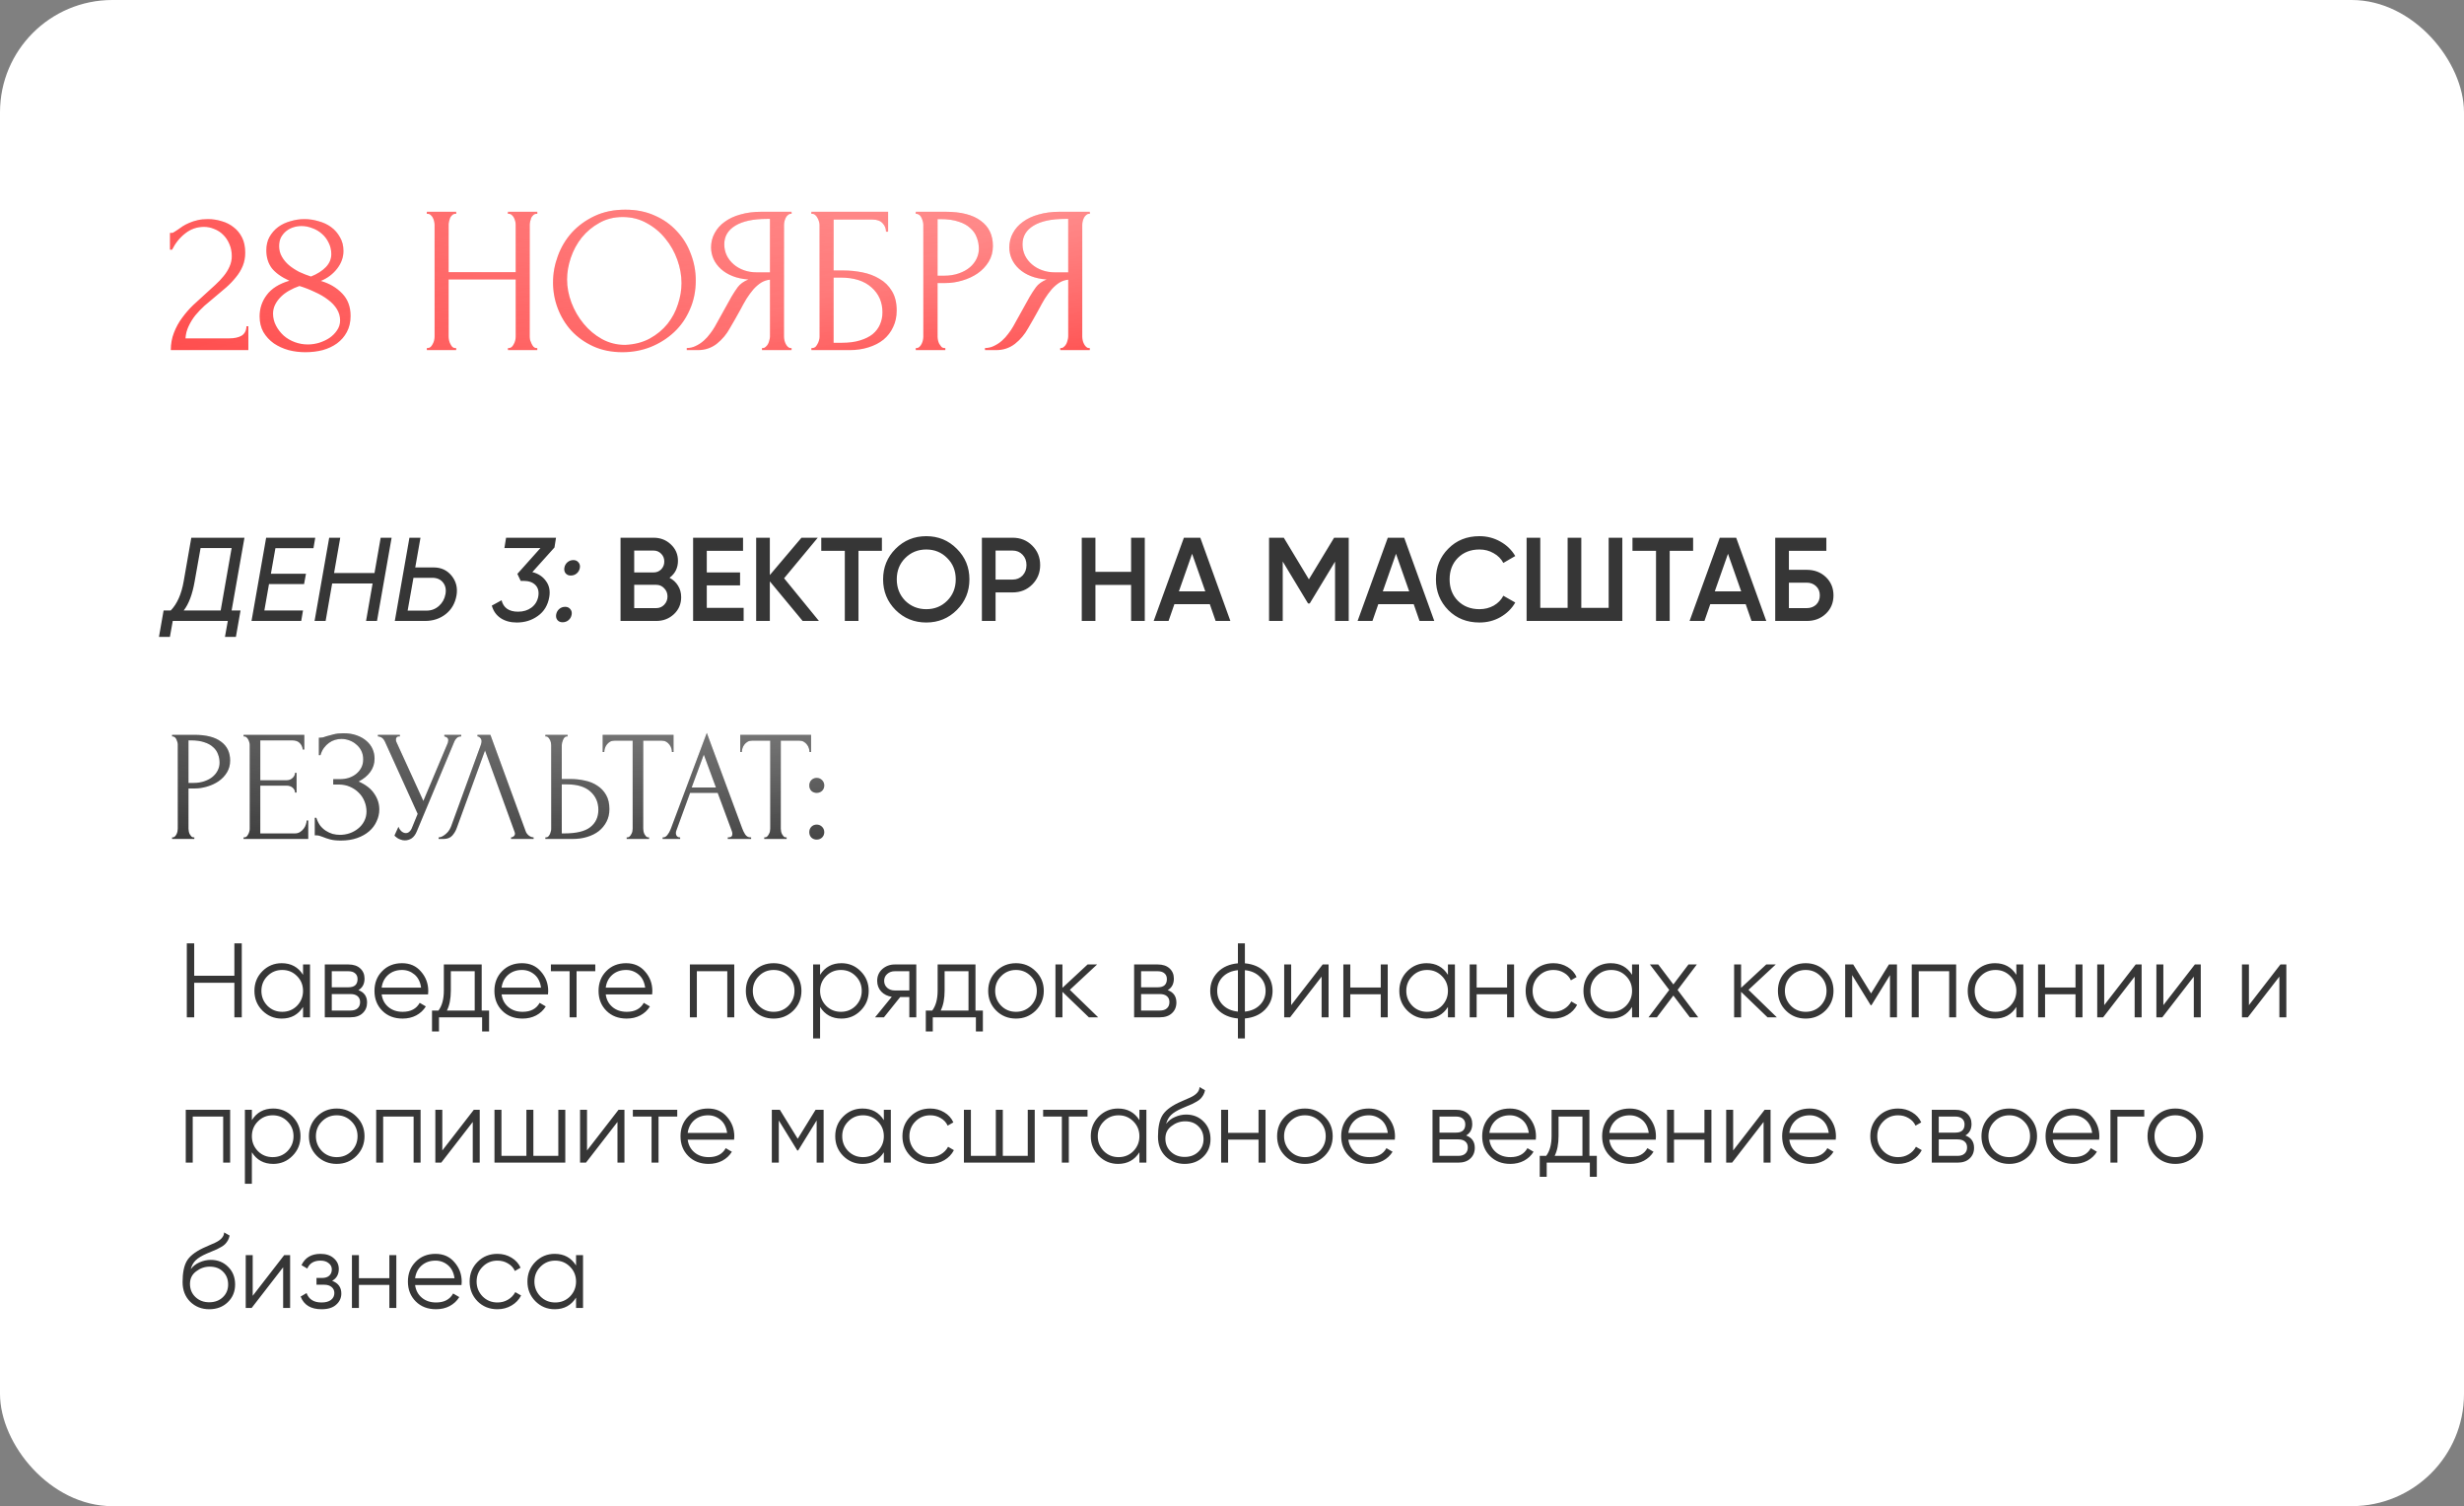
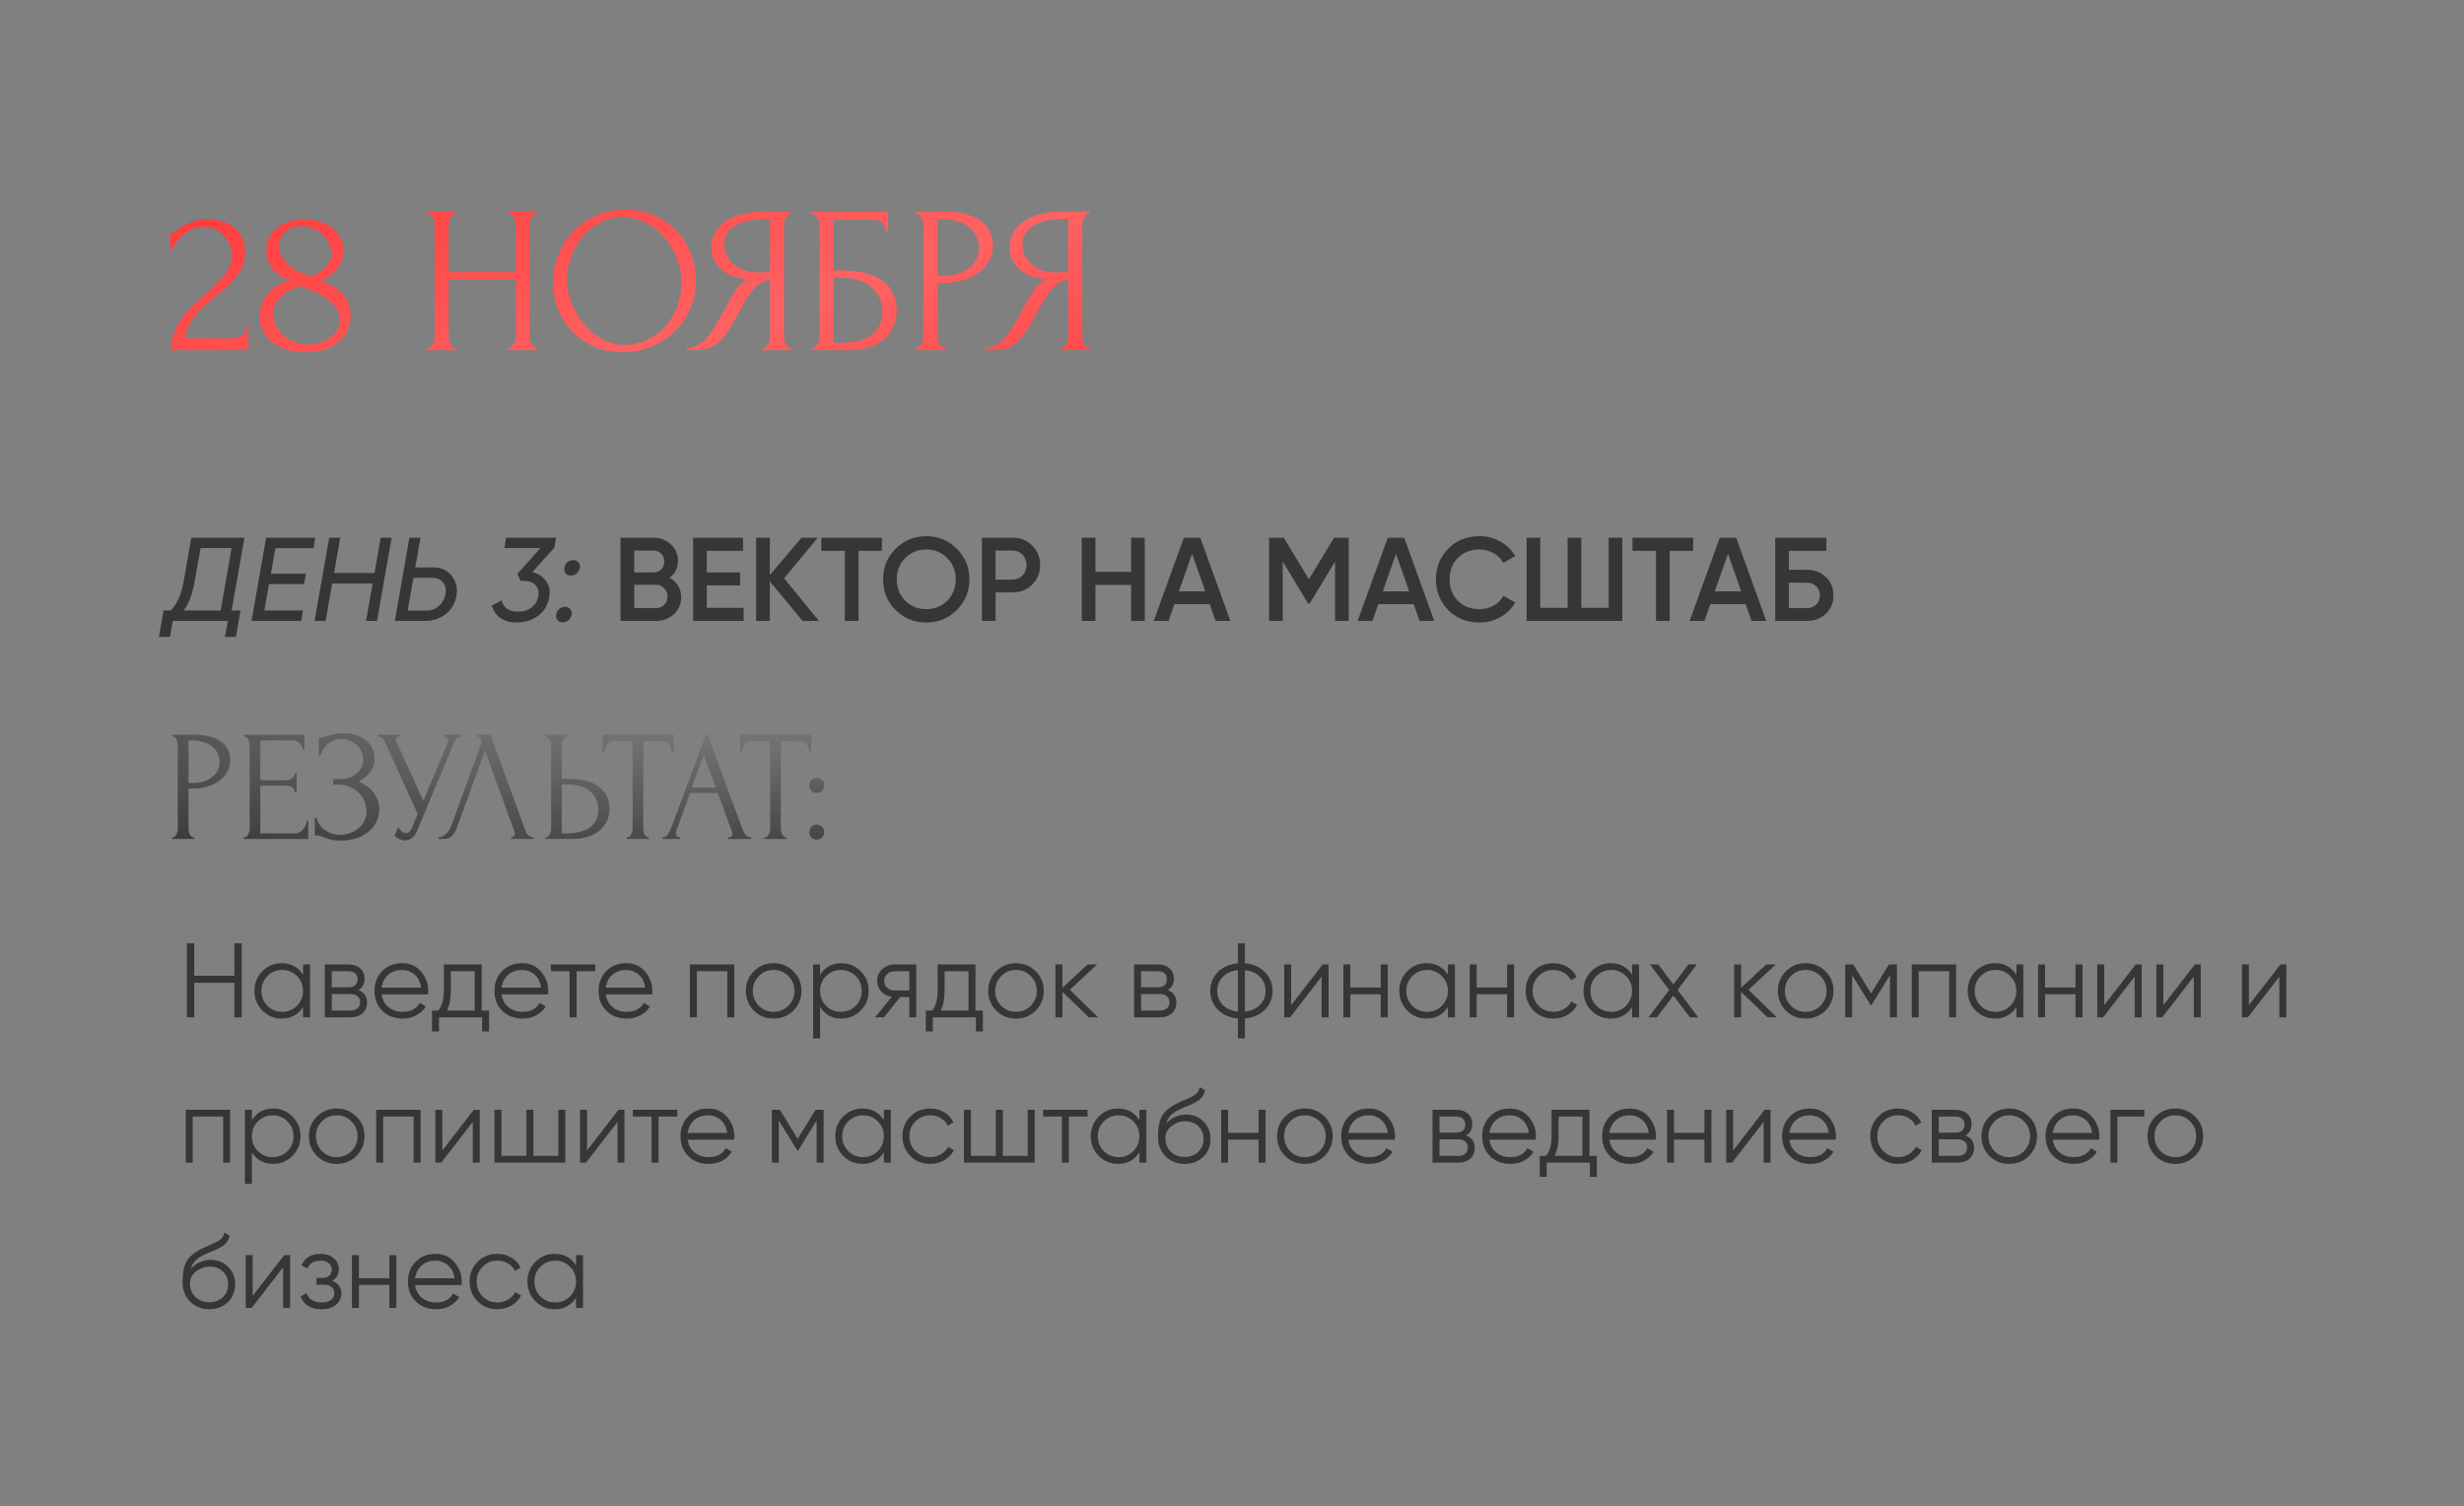
<svg xmlns="http://www.w3.org/2000/svg" width="373" height="228" viewBox="0 0 373 228" fill="none">
  <rect x="0" y="0" width="373" height="228" fill="#808080" stroke="none" />
-   <rect width="373" height="228" rx="17" fill="white" />
  <path d="M25.73 35.263H26.015C26.121 35.263 26.248 35.21 26.396 35.104C26.565 34.998 26.745 34.882 26.936 34.755C27.147 34.607 27.39 34.438 27.665 34.247C27.962 34.057 28.289 33.888 28.649 33.74C29.03 33.57 29.453 33.433 29.918 33.327C30.384 33.221 30.902 33.168 31.473 33.168C32.192 33.168 32.89 33.274 33.567 33.486C34.244 33.676 34.847 33.983 35.376 34.406C35.905 34.808 36.328 35.326 36.645 35.961C36.962 36.595 37.121 37.357 37.121 38.245C37.121 38.986 36.994 39.663 36.74 40.276C36.486 40.889 36.137 41.461 35.693 41.989C35.27 42.518 34.784 43.026 34.234 43.513C33.705 43.978 33.155 44.443 32.584 44.909C32.034 45.353 31.494 45.808 30.965 46.273C30.458 46.739 29.992 47.225 29.569 47.733C29.167 48.24 28.829 48.79 28.554 49.383C28.279 49.954 28.12 50.567 28.078 51.223H34.678C35.482 51.223 36.116 51.086 36.582 50.811C37.047 50.514 37.29 50.038 37.312 49.383H37.597V53H25.857C25.857 52.048 26.015 51.17 26.333 50.366C26.65 49.541 27.062 48.79 27.57 48.114C28.078 47.415 28.638 46.77 29.252 46.178C29.887 45.586 30.511 45.014 31.124 44.465C31.632 44.02 32.118 43.576 32.584 43.132C33.07 42.688 33.493 42.243 33.853 41.799C34.234 41.334 34.53 40.858 34.741 40.371C34.974 39.864 35.09 39.335 35.09 38.785C35.09 38.087 34.963 37.463 34.709 36.913C34.477 36.363 34.16 35.897 33.758 35.517C33.377 35.136 32.933 34.85 32.425 34.66C31.917 34.448 31.41 34.342 30.902 34.342C29.823 34.342 28.871 34.67 28.046 35.326C27.221 35.961 26.555 36.786 26.047 37.801H25.73V35.263ZM53.072 47.828C53.072 48.759 52.882 49.573 52.501 50.271C52.142 50.948 51.645 51.519 51.01 51.985C50.396 52.429 49.677 52.767 48.852 53C48.027 53.212 47.149 53.317 46.219 53.317C45.351 53.317 44.505 53.212 43.68 53C42.855 52.767 42.115 52.429 41.459 51.985C40.803 51.519 40.274 50.948 39.873 50.271C39.492 49.594 39.301 48.801 39.301 47.891C39.301 46.686 39.661 45.607 40.38 44.655C41.099 43.682 42.242 42.963 43.807 42.497C42.601 41.947 41.713 41.313 41.142 40.593C40.592 39.853 40.317 38.954 40.317 37.896C40.317 37.114 40.475 36.437 40.793 35.865C41.131 35.273 41.565 34.776 42.094 34.374C42.644 33.972 43.268 33.676 43.966 33.486C44.664 33.274 45.372 33.168 46.092 33.168C46.811 33.168 47.52 33.274 48.218 33.486C48.937 33.676 49.571 33.972 50.121 34.374C50.671 34.776 51.116 35.284 51.454 35.897C51.814 36.489 51.993 37.188 51.993 37.992C51.993 38.943 51.676 39.832 51.042 40.657C50.407 41.482 49.582 42.106 48.567 42.529C49.878 42.91 50.957 43.544 51.803 44.433C52.649 45.3 53.072 46.432 53.072 47.828ZM50.153 38.467C50.153 37.833 50.016 37.251 49.741 36.722C49.487 36.193 49.148 35.749 48.725 35.389C48.302 35.009 47.816 34.723 47.266 34.533C46.737 34.321 46.197 34.215 45.647 34.215C45.224 34.215 44.812 34.279 44.41 34.406C44.008 34.533 43.648 34.723 43.331 34.977C43.014 35.231 42.749 35.548 42.538 35.929C42.347 36.31 42.252 36.754 42.252 37.262C42.252 37.833 42.39 38.362 42.665 38.848C42.94 39.335 43.299 39.768 43.744 40.149C44.209 40.53 44.727 40.868 45.298 41.164C45.891 41.44 46.483 41.672 47.075 41.863C48.027 41.482 48.778 41.006 49.328 40.435C49.878 39.864 50.153 39.208 50.153 38.467ZM51.486 48.494C51.486 47.902 51.327 47.341 51.01 46.812C50.693 46.284 50.248 45.808 49.677 45.385C49.106 44.94 48.44 44.549 47.678 44.211C46.938 43.851 46.155 43.544 45.33 43.291C44.78 43.481 44.262 43.714 43.775 43.989C43.289 44.264 42.866 44.581 42.506 44.94C42.147 45.3 41.861 45.691 41.649 46.114C41.438 46.538 41.332 46.992 41.332 47.479C41.332 48.114 41.48 48.716 41.776 49.288C42.072 49.859 42.464 50.366 42.95 50.811C43.437 51.234 43.997 51.562 44.632 51.794C45.267 52.027 45.922 52.143 46.599 52.143C47.17 52.143 47.742 52.059 48.313 51.889C48.905 51.699 49.423 51.456 49.868 51.16C50.333 50.842 50.714 50.462 51.01 50.017C51.327 49.573 51.486 49.065 51.486 48.494ZM76.892 52.683H77.051C77.199 52.683 77.337 52.63 77.463 52.524C77.59 52.397 77.696 52.249 77.781 52.08C77.887 51.889 77.961 51.699 78.003 51.509C78.045 51.297 78.066 51.107 78.066 50.938V42.307H67.913V50.938C67.913 51.107 67.934 51.297 67.976 51.509C68.018 51.699 68.082 51.879 68.166 52.048C68.251 52.217 68.346 52.365 68.452 52.492C68.579 52.619 68.727 52.683 68.896 52.683H69.055V53H64.613V52.683H64.771C64.919 52.683 65.057 52.63 65.184 52.524C65.311 52.397 65.416 52.249 65.501 52.08C65.607 51.889 65.681 51.699 65.723 51.509C65.766 51.297 65.787 51.107 65.787 50.938V34.025C65.787 33.877 65.766 33.708 65.723 33.517C65.681 33.327 65.617 33.147 65.533 32.978C65.448 32.809 65.342 32.671 65.216 32.566C65.089 32.439 64.941 32.375 64.771 32.375H64.613V32.058H69.055V32.375H68.896C68.727 32.375 68.579 32.439 68.452 32.566C68.325 32.671 68.219 32.809 68.135 32.978C68.071 33.147 68.018 33.327 67.976 33.517C67.934 33.708 67.913 33.877 67.913 34.025V41.196H78.066V34.025C78.066 33.877 78.045 33.708 78.003 33.517C77.961 33.327 77.897 33.147 77.812 32.978C77.728 32.809 77.622 32.671 77.495 32.566C77.368 32.439 77.22 32.375 77.051 32.375H76.892V32.058H81.335V32.375H81.176C81.007 32.375 80.859 32.439 80.732 32.566C80.605 32.671 80.499 32.809 80.414 32.978C80.351 33.147 80.298 33.327 80.256 33.517C80.213 33.708 80.192 33.877 80.192 34.025V50.938C80.192 51.107 80.213 51.297 80.256 51.509C80.319 51.699 80.393 51.879 80.478 52.048C80.562 52.217 80.658 52.365 80.763 52.492C80.89 52.619 81.028 52.683 81.176 52.683H81.335V53H76.892V52.683ZM94.664 31.741C96.314 31.741 97.794 32.037 99.106 32.629C100.417 33.2 101.528 33.983 102.438 34.977C103.368 35.95 104.077 37.092 104.564 38.404C105.071 39.694 105.325 41.048 105.325 42.465C105.325 44.052 105.029 45.512 104.437 46.844C103.866 48.177 103.072 49.319 102.057 50.271C101.042 51.223 99.857 51.974 98.503 52.524C97.17 53.053 95.743 53.317 94.219 53.317C92.591 53.317 91.12 53.021 89.809 52.429C88.519 51.837 87.418 51.054 86.509 50.081C85.621 49.108 84.933 47.987 84.446 46.717C83.96 45.448 83.717 44.126 83.717 42.751C83.717 41.397 83.96 40.065 84.446 38.753C84.933 37.42 85.642 36.236 86.572 35.199C87.524 34.163 88.677 33.327 90.031 32.693C91.385 32.058 92.929 31.741 94.664 31.741ZM94.632 52.207C96.049 52.143 97.287 51.826 98.344 51.255C99.423 50.663 100.322 49.922 101.042 49.034C101.761 48.124 102.29 47.13 102.628 46.051C102.988 44.972 103.167 43.904 103.167 42.846C103.167 41.683 102.956 40.509 102.533 39.324C102.11 38.139 101.507 37.071 100.724 36.119C99.942 35.146 99 34.364 97.9 33.771C96.821 33.158 95.605 32.851 94.251 32.851C92.94 32.851 91.766 33.147 90.729 33.74C89.692 34.311 88.804 35.051 88.064 35.961C87.344 36.87 86.794 37.886 86.414 39.007C86.033 40.128 85.843 41.228 85.843 42.307C85.843 43.47 86.065 44.644 86.509 45.829C86.953 46.992 87.567 48.05 88.349 49.002C89.132 49.954 90.052 50.726 91.11 51.318C92.189 51.911 93.363 52.207 94.632 52.207ZM115.352 52.683H115.511C115.659 52.683 115.797 52.619 115.924 52.492C116.072 52.365 116.188 52.217 116.273 52.048C116.357 51.879 116.421 51.699 116.463 51.509C116.526 51.297 116.558 51.107 116.558 50.938V42.339C116.093 42.381 115.649 42.529 115.226 42.783C114.824 43.037 114.432 43.375 114.052 43.798C113.692 44.221 113.343 44.697 113.004 45.226C112.687 45.755 112.38 46.305 112.084 46.876C111.852 47.299 111.598 47.754 111.323 48.24C111.048 48.706 110.773 49.182 110.498 49.668C109.99 50.599 109.324 51.392 108.499 52.048C107.674 52.683 106.722 53 105.643 53H103.961V52.683C104.448 52.683 104.903 52.577 105.326 52.365C105.77 52.154 106.172 51.889 106.531 51.572C106.891 51.255 107.208 50.906 107.483 50.525C107.779 50.144 108.023 49.785 108.213 49.446L110.72 44.94C111.016 44.433 111.333 43.946 111.672 43.481C112.031 42.994 112.571 42.603 113.29 42.307C112.402 42.243 111.608 42.074 110.91 41.799C110.212 41.524 109.62 41.164 109.133 40.72C108.647 40.276 108.277 39.779 108.023 39.229C107.769 38.658 107.642 38.066 107.642 37.452C107.642 36.669 107.822 35.95 108.181 35.294C108.541 34.617 109.049 34.046 109.704 33.581C110.36 33.094 111.153 32.724 112.084 32.47C113.036 32.195 114.094 32.058 115.257 32.058H119.826V32.375H119.668C119.52 32.375 119.382 32.439 119.255 32.566C119.128 32.671 119.023 32.809 118.938 32.978C118.853 33.147 118.79 33.327 118.748 33.517C118.705 33.708 118.684 33.877 118.684 34.025V50.938C118.684 51.107 118.705 51.297 118.748 51.509C118.79 51.699 118.853 51.879 118.938 52.048C119.023 52.217 119.128 52.365 119.255 52.492C119.382 52.619 119.52 52.683 119.668 52.683H119.826V53H115.352V52.683ZM109.641 36.976C109.641 37.59 109.768 38.161 110.022 38.69C110.276 39.197 110.625 39.641 111.069 40.022C111.513 40.403 112.031 40.699 112.624 40.911C113.216 41.122 113.861 41.228 114.559 41.228H116.558V33.137H116.082C114.03 33.137 112.444 33.475 111.323 34.152C110.202 34.829 109.641 35.77 109.641 36.976ZM122.828 52.683H122.987C123.156 52.683 123.304 52.63 123.431 52.524C123.558 52.397 123.664 52.249 123.748 52.08C123.854 51.911 123.928 51.731 123.97 51.54C124.034 51.35 124.065 51.17 124.065 51.001V34.025C124.065 33.877 124.034 33.708 123.97 33.517C123.928 33.327 123.854 33.147 123.748 32.978C123.664 32.809 123.558 32.671 123.431 32.566C123.304 32.439 123.156 32.375 122.987 32.375H122.828V32.058H134.441V35.072H134.124C134.124 34.586 133.955 34.163 133.616 33.803C133.278 33.422 132.76 33.232 132.062 33.232H126.191V40.942H127.651C128.624 40.942 129.587 41.038 130.539 41.228C131.512 41.418 132.379 41.746 133.14 42.212C133.923 42.656 134.547 43.269 135.013 44.052C135.499 44.835 135.742 45.818 135.742 47.003C135.742 47.934 135.563 48.769 135.203 49.51C134.864 50.25 134.378 50.885 133.743 51.413C133.109 51.921 132.347 52.312 131.459 52.587C130.591 52.862 129.639 53 128.603 53H122.828V52.683ZM127.429 51.889C128.487 51.889 129.396 51.773 130.158 51.54C130.94 51.308 131.586 50.99 132.093 50.589C132.601 50.165 132.971 49.679 133.204 49.129C133.458 48.558 133.585 47.944 133.585 47.288C133.585 45.744 133.035 44.486 131.935 43.513C130.835 42.518 129.269 42.021 127.239 42.021H126.191V51.889H127.429ZM138.631 32.058H143.136C145.484 32.058 147.261 32.513 148.467 33.422C149.694 34.311 150.307 35.58 150.307 37.23C150.307 38.118 150.096 38.912 149.673 39.61C149.25 40.308 148.689 40.9 147.991 41.387C147.314 41.852 146.542 42.212 145.675 42.465C144.829 42.719 143.982 42.846 143.136 42.846H141.931V50.938C141.931 51.107 141.952 51.297 141.994 51.509C142.036 51.699 142.1 51.879 142.184 52.048C142.29 52.217 142.396 52.365 142.502 52.492C142.629 52.619 142.777 52.683 142.946 52.683H143.105V53H138.631V52.683H138.789C138.937 52.683 139.075 52.619 139.202 52.492C139.329 52.365 139.434 52.217 139.519 52.048C139.604 51.879 139.667 51.699 139.709 51.509C139.752 51.297 139.773 51.107 139.773 50.938V34.025C139.773 33.729 139.688 33.391 139.519 33.01C139.35 32.629 139.106 32.417 138.789 32.375H138.631V32.058ZM141.931 33.168V41.736H142.882C143.729 41.736 144.48 41.619 145.135 41.387C145.812 41.154 146.373 40.847 146.817 40.466C147.261 40.086 147.6 39.652 147.832 39.166C148.065 38.679 148.181 38.182 148.181 37.674C148.181 37.061 148.076 36.489 147.864 35.961C147.674 35.411 147.346 34.935 146.88 34.533C146.436 34.11 145.844 33.782 145.104 33.549C144.363 33.295 143.454 33.168 142.375 33.168H141.931ZM160.5 52.683H160.659C160.807 52.683 160.945 52.619 161.071 52.492C161.22 52.365 161.336 52.217 161.421 52.048C161.505 51.879 161.569 51.699 161.611 51.509C161.674 51.297 161.706 51.107 161.706 50.938V42.339C161.241 42.381 160.796 42.529 160.373 42.783C159.971 43.037 159.58 43.375 159.199 43.798C158.84 44.221 158.491 44.697 158.152 45.226C157.835 45.755 157.528 46.305 157.232 46.876C156.999 47.299 156.746 47.754 156.471 48.24C156.196 48.706 155.921 49.182 155.646 49.668C155.138 50.599 154.472 51.392 153.647 52.048C152.822 52.683 151.87 53 150.791 53H149.109V52.683C149.596 52.683 150.05 52.577 150.473 52.365C150.918 52.154 151.32 51.889 151.679 51.572C152.039 51.255 152.356 50.906 152.631 50.525C152.927 50.144 153.171 49.785 153.361 49.446L155.868 44.94C156.164 44.433 156.481 43.946 156.82 43.481C157.179 42.994 157.719 42.603 158.438 42.307C157.549 42.243 156.756 42.074 156.058 41.799C155.36 41.524 154.768 41.164 154.281 40.72C153.795 40.276 153.424 39.779 153.171 39.229C152.917 38.658 152.79 38.066 152.79 37.452C152.79 36.669 152.97 35.95 153.329 35.294C153.689 34.617 154.197 34.046 154.852 33.581C155.508 33.094 156.301 32.724 157.232 32.47C158.184 32.195 159.242 32.058 160.405 32.058H164.974V32.375H164.816C164.668 32.375 164.53 32.439 164.403 32.566C164.276 32.671 164.17 32.809 164.086 32.978C164.001 33.147 163.938 33.327 163.895 33.517C163.853 33.708 163.832 33.877 163.832 34.025V50.938C163.832 51.107 163.853 51.297 163.895 51.509C163.938 51.699 164.001 51.879 164.086 52.048C164.17 52.217 164.276 52.365 164.403 52.492C164.53 52.619 164.668 52.683 164.816 52.683H164.974V53H160.5V52.683ZM154.789 36.976C154.789 37.59 154.916 38.161 155.17 38.69C155.423 39.197 155.772 39.641 156.217 40.022C156.661 40.403 157.179 40.699 157.771 40.911C158.364 41.122 159.009 41.228 159.707 41.228H161.706V33.137H161.23C159.178 33.137 157.592 33.475 156.471 34.152C155.349 34.829 154.789 35.77 154.789 36.976Z" fill="url(#paint0_linear_124_4)" />
-   <path d="M25.73 35.263H26.015C26.121 35.263 26.248 35.21 26.396 35.104C26.565 34.998 26.745 34.882 26.936 34.755C27.147 34.607 27.39 34.438 27.665 34.247C27.962 34.057 28.289 33.888 28.649 33.74C29.03 33.57 29.453 33.433 29.918 33.327C30.384 33.221 30.902 33.168 31.473 33.168C32.192 33.168 32.89 33.274 33.567 33.486C34.244 33.676 34.847 33.983 35.376 34.406C35.905 34.808 36.328 35.326 36.645 35.961C36.962 36.595 37.121 37.357 37.121 38.245C37.121 38.986 36.994 39.663 36.74 40.276C36.486 40.889 36.137 41.461 35.693 41.989C35.27 42.518 34.784 43.026 34.234 43.513C33.705 43.978 33.155 44.443 32.584 44.909C32.034 45.353 31.494 45.808 30.965 46.273C30.458 46.739 29.992 47.225 29.569 47.733C29.167 48.24 28.829 48.79 28.554 49.383C28.279 49.954 28.12 50.567 28.078 51.223H34.678C35.482 51.223 36.116 51.086 36.582 50.811C37.047 50.514 37.29 50.038 37.312 49.383H37.597V53H25.857C25.857 52.048 26.015 51.17 26.333 50.366C26.65 49.541 27.062 48.79 27.57 48.114C28.078 47.415 28.638 46.77 29.252 46.178C29.887 45.586 30.511 45.014 31.124 44.465C31.632 44.02 32.118 43.576 32.584 43.132C33.07 42.688 33.493 42.243 33.853 41.799C34.234 41.334 34.53 40.858 34.741 40.371C34.974 39.864 35.09 39.335 35.09 38.785C35.09 38.087 34.963 37.463 34.709 36.913C34.477 36.363 34.16 35.897 33.758 35.517C33.377 35.136 32.933 34.85 32.425 34.66C31.917 34.448 31.41 34.342 30.902 34.342C29.823 34.342 28.871 34.67 28.046 35.326C27.221 35.961 26.555 36.786 26.047 37.801H25.73V35.263ZM53.072 47.828C53.072 48.759 52.882 49.573 52.501 50.271C52.142 50.948 51.645 51.519 51.01 51.985C50.396 52.429 49.677 52.767 48.852 53C48.027 53.212 47.149 53.317 46.219 53.317C45.351 53.317 44.505 53.212 43.68 53C42.855 52.767 42.115 52.429 41.459 51.985C40.803 51.519 40.274 50.948 39.873 50.271C39.492 49.594 39.301 48.801 39.301 47.891C39.301 46.686 39.661 45.607 40.38 44.655C41.099 43.682 42.242 42.963 43.807 42.497C42.601 41.947 41.713 41.313 41.142 40.593C40.592 39.853 40.317 38.954 40.317 37.896C40.317 37.114 40.475 36.437 40.793 35.865C41.131 35.273 41.565 34.776 42.094 34.374C42.644 33.972 43.268 33.676 43.966 33.486C44.664 33.274 45.372 33.168 46.092 33.168C46.811 33.168 47.52 33.274 48.218 33.486C48.937 33.676 49.571 33.972 50.121 34.374C50.671 34.776 51.116 35.284 51.454 35.897C51.814 36.489 51.993 37.188 51.993 37.992C51.993 38.943 51.676 39.832 51.042 40.657C50.407 41.482 49.582 42.106 48.567 42.529C49.878 42.91 50.957 43.544 51.803 44.433C52.649 45.3 53.072 46.432 53.072 47.828ZM50.153 38.467C50.153 37.833 50.016 37.251 49.741 36.722C49.487 36.193 49.148 35.749 48.725 35.389C48.302 35.009 47.816 34.723 47.266 34.533C46.737 34.321 46.197 34.215 45.647 34.215C45.224 34.215 44.812 34.279 44.41 34.406C44.008 34.533 43.648 34.723 43.331 34.977C43.014 35.231 42.749 35.548 42.538 35.929C42.347 36.31 42.252 36.754 42.252 37.262C42.252 37.833 42.39 38.362 42.665 38.848C42.94 39.335 43.299 39.768 43.744 40.149C44.209 40.53 44.727 40.868 45.298 41.164C45.891 41.44 46.483 41.672 47.075 41.863C48.027 41.482 48.778 41.006 49.328 40.435C49.878 39.864 50.153 39.208 50.153 38.467ZM51.486 48.494C51.486 47.902 51.327 47.341 51.01 46.812C50.693 46.284 50.248 45.808 49.677 45.385C49.106 44.94 48.44 44.549 47.678 44.211C46.938 43.851 46.155 43.544 45.33 43.291C44.78 43.481 44.262 43.714 43.775 43.989C43.289 44.264 42.866 44.581 42.506 44.94C42.147 45.3 41.861 45.691 41.649 46.114C41.438 46.538 41.332 46.992 41.332 47.479C41.332 48.114 41.48 48.716 41.776 49.288C42.072 49.859 42.464 50.366 42.95 50.811C43.437 51.234 43.997 51.562 44.632 51.794C45.267 52.027 45.922 52.143 46.599 52.143C47.17 52.143 47.742 52.059 48.313 51.889C48.905 51.699 49.423 51.456 49.868 51.16C50.333 50.842 50.714 50.462 51.01 50.017C51.327 49.573 51.486 49.065 51.486 48.494ZM76.892 52.683H77.051C77.199 52.683 77.337 52.63 77.463 52.524C77.59 52.397 77.696 52.249 77.781 52.08C77.887 51.889 77.961 51.699 78.003 51.509C78.045 51.297 78.066 51.107 78.066 50.938V42.307H67.913V50.938C67.913 51.107 67.934 51.297 67.976 51.509C68.018 51.699 68.082 51.879 68.166 52.048C68.251 52.217 68.346 52.365 68.452 52.492C68.579 52.619 68.727 52.683 68.896 52.683H69.055V53H64.613V52.683H64.771C64.919 52.683 65.057 52.63 65.184 52.524C65.311 52.397 65.416 52.249 65.501 52.08C65.607 51.889 65.681 51.699 65.723 51.509C65.766 51.297 65.787 51.107 65.787 50.938V34.025C65.787 33.877 65.766 33.708 65.723 33.517C65.681 33.327 65.617 33.147 65.533 32.978C65.448 32.809 65.342 32.671 65.216 32.566C65.089 32.439 64.941 32.375 64.771 32.375H64.613V32.058H69.055V32.375H68.896C68.727 32.375 68.579 32.439 68.452 32.566C68.325 32.671 68.219 32.809 68.135 32.978C68.071 33.147 68.018 33.327 67.976 33.517C67.934 33.708 67.913 33.877 67.913 34.025V41.196H78.066V34.025C78.066 33.877 78.045 33.708 78.003 33.517C77.961 33.327 77.897 33.147 77.812 32.978C77.728 32.809 77.622 32.671 77.495 32.566C77.368 32.439 77.22 32.375 77.051 32.375H76.892V32.058H81.335V32.375H81.176C81.007 32.375 80.859 32.439 80.732 32.566C80.605 32.671 80.499 32.809 80.414 32.978C80.351 33.147 80.298 33.327 80.256 33.517C80.213 33.708 80.192 33.877 80.192 34.025V50.938C80.192 51.107 80.213 51.297 80.256 51.509C80.319 51.699 80.393 51.879 80.478 52.048C80.562 52.217 80.658 52.365 80.763 52.492C80.89 52.619 81.028 52.683 81.176 52.683H81.335V53H76.892V52.683ZM94.664 31.741C96.314 31.741 97.794 32.037 99.106 32.629C100.417 33.2 101.528 33.983 102.438 34.977C103.368 35.95 104.077 37.092 104.564 38.404C105.071 39.694 105.325 41.048 105.325 42.465C105.325 44.052 105.029 45.512 104.437 46.844C103.866 48.177 103.072 49.319 102.057 50.271C101.042 51.223 99.857 51.974 98.503 52.524C97.17 53.053 95.743 53.317 94.219 53.317C92.591 53.317 91.12 53.021 89.809 52.429C88.519 51.837 87.418 51.054 86.509 50.081C85.621 49.108 84.933 47.987 84.446 46.717C83.96 45.448 83.717 44.126 83.717 42.751C83.717 41.397 83.96 40.065 84.446 38.753C84.933 37.42 85.642 36.236 86.572 35.199C87.524 34.163 88.677 33.327 90.031 32.693C91.385 32.058 92.929 31.741 94.664 31.741ZM94.632 52.207C96.049 52.143 97.287 51.826 98.344 51.255C99.423 50.663 100.322 49.922 101.042 49.034C101.761 48.124 102.29 47.13 102.628 46.051C102.988 44.972 103.167 43.904 103.167 42.846C103.167 41.683 102.956 40.509 102.533 39.324C102.11 38.139 101.507 37.071 100.724 36.119C99.942 35.146 99 34.364 97.9 33.771C96.821 33.158 95.605 32.851 94.251 32.851C92.94 32.851 91.766 33.147 90.729 33.74C89.692 34.311 88.804 35.051 88.064 35.961C87.344 36.87 86.794 37.886 86.414 39.007C86.033 40.128 85.843 41.228 85.843 42.307C85.843 43.47 86.065 44.644 86.509 45.829C86.953 46.992 87.567 48.05 88.349 49.002C89.132 49.954 90.052 50.726 91.11 51.318C92.189 51.911 93.363 52.207 94.632 52.207ZM115.352 52.683H115.511C115.659 52.683 115.797 52.619 115.924 52.492C116.072 52.365 116.188 52.217 116.273 52.048C116.357 51.879 116.421 51.699 116.463 51.509C116.526 51.297 116.558 51.107 116.558 50.938V42.339C116.093 42.381 115.649 42.529 115.226 42.783C114.824 43.037 114.432 43.375 114.052 43.798C113.692 44.221 113.343 44.697 113.004 45.226C112.687 45.755 112.38 46.305 112.084 46.876C111.852 47.299 111.598 47.754 111.323 48.24C111.048 48.706 110.773 49.182 110.498 49.668C109.99 50.599 109.324 51.392 108.499 52.048C107.674 52.683 106.722 53 105.643 53H103.961V52.683C104.448 52.683 104.903 52.577 105.326 52.365C105.77 52.154 106.172 51.889 106.531 51.572C106.891 51.255 107.208 50.906 107.483 50.525C107.779 50.144 108.023 49.785 108.213 49.446L110.72 44.94C111.016 44.433 111.333 43.946 111.672 43.481C112.031 42.994 112.571 42.603 113.29 42.307C112.402 42.243 111.608 42.074 110.91 41.799C110.212 41.524 109.62 41.164 109.133 40.72C108.647 40.276 108.277 39.779 108.023 39.229C107.769 38.658 107.642 38.066 107.642 37.452C107.642 36.669 107.822 35.95 108.181 35.294C108.541 34.617 109.049 34.046 109.704 33.581C110.36 33.094 111.153 32.724 112.084 32.47C113.036 32.195 114.094 32.058 115.257 32.058H119.826V32.375H119.668C119.52 32.375 119.382 32.439 119.255 32.566C119.128 32.671 119.023 32.809 118.938 32.978C118.853 33.147 118.79 33.327 118.748 33.517C118.705 33.708 118.684 33.877 118.684 34.025V50.938C118.684 51.107 118.705 51.297 118.748 51.509C118.79 51.699 118.853 51.879 118.938 52.048C119.023 52.217 119.128 52.365 119.255 52.492C119.382 52.619 119.52 52.683 119.668 52.683H119.826V53H115.352V52.683ZM109.641 36.976C109.641 37.59 109.768 38.161 110.022 38.69C110.276 39.197 110.625 39.641 111.069 40.022C111.513 40.403 112.031 40.699 112.624 40.911C113.216 41.122 113.861 41.228 114.559 41.228H116.558V33.137H116.082C114.03 33.137 112.444 33.475 111.323 34.152C110.202 34.829 109.641 35.77 109.641 36.976ZM122.828 52.683H122.987C123.156 52.683 123.304 52.63 123.431 52.524C123.558 52.397 123.664 52.249 123.748 52.08C123.854 51.911 123.928 51.731 123.97 51.54C124.034 51.35 124.065 51.17 124.065 51.001V34.025C124.065 33.877 124.034 33.708 123.97 33.517C123.928 33.327 123.854 33.147 123.748 32.978C123.664 32.809 123.558 32.671 123.431 32.566C123.304 32.439 123.156 32.375 122.987 32.375H122.828V32.058H134.441V35.072H134.124C134.124 34.586 133.955 34.163 133.616 33.803C133.278 33.422 132.76 33.232 132.062 33.232H126.191V40.942H127.651C128.624 40.942 129.587 41.038 130.539 41.228C131.512 41.418 132.379 41.746 133.14 42.212C133.923 42.656 134.547 43.269 135.013 44.052C135.499 44.835 135.742 45.818 135.742 47.003C135.742 47.934 135.563 48.769 135.203 49.51C134.864 50.25 134.378 50.885 133.743 51.413C133.109 51.921 132.347 52.312 131.459 52.587C130.591 52.862 129.639 53 128.603 53H122.828V52.683ZM127.429 51.889C128.487 51.889 129.396 51.773 130.158 51.54C130.94 51.308 131.586 50.99 132.093 50.589C132.601 50.165 132.971 49.679 133.204 49.129C133.458 48.558 133.585 47.944 133.585 47.288C133.585 45.744 133.035 44.486 131.935 43.513C130.835 42.518 129.269 42.021 127.239 42.021H126.191V51.889H127.429ZM138.631 32.058H143.136C145.484 32.058 147.261 32.513 148.467 33.422C149.694 34.311 150.307 35.58 150.307 37.23C150.307 38.118 150.096 38.912 149.673 39.61C149.25 40.308 148.689 40.9 147.991 41.387C147.314 41.852 146.542 42.212 145.675 42.465C144.829 42.719 143.982 42.846 143.136 42.846H141.931V50.938C141.931 51.107 141.952 51.297 141.994 51.509C142.036 51.699 142.1 51.879 142.184 52.048C142.29 52.217 142.396 52.365 142.502 52.492C142.629 52.619 142.777 52.683 142.946 52.683H143.105V53H138.631V52.683H138.789C138.937 52.683 139.075 52.619 139.202 52.492C139.329 52.365 139.434 52.217 139.519 52.048C139.604 51.879 139.667 51.699 139.709 51.509C139.752 51.297 139.773 51.107 139.773 50.938V34.025C139.773 33.729 139.688 33.391 139.519 33.01C139.35 32.629 139.106 32.417 138.789 32.375H138.631V32.058ZM141.931 33.168V41.736H142.882C143.729 41.736 144.48 41.619 145.135 41.387C145.812 41.154 146.373 40.847 146.817 40.466C147.261 40.086 147.6 39.652 147.832 39.166C148.065 38.679 148.181 38.182 148.181 37.674C148.181 37.061 148.076 36.489 147.864 35.961C147.674 35.411 147.346 34.935 146.88 34.533C146.436 34.11 145.844 33.782 145.104 33.549C144.363 33.295 143.454 33.168 142.375 33.168H141.931ZM160.5 52.683H160.659C160.807 52.683 160.945 52.619 161.071 52.492C161.22 52.365 161.336 52.217 161.421 52.048C161.505 51.879 161.569 51.699 161.611 51.509C161.674 51.297 161.706 51.107 161.706 50.938V42.339C161.241 42.381 160.796 42.529 160.373 42.783C159.971 43.037 159.58 43.375 159.199 43.798C158.84 44.221 158.491 44.697 158.152 45.226C157.835 45.755 157.528 46.305 157.232 46.876C156.999 47.299 156.746 47.754 156.471 48.24C156.196 48.706 155.921 49.182 155.646 49.668C155.138 50.599 154.472 51.392 153.647 52.048C152.822 52.683 151.87 53 150.791 53H149.109V52.683C149.596 52.683 150.05 52.577 150.473 52.365C150.918 52.154 151.32 51.889 151.679 51.572C152.039 51.255 152.356 50.906 152.631 50.525C152.927 50.144 153.171 49.785 153.361 49.446L155.868 44.94C156.164 44.433 156.481 43.946 156.82 43.481C157.179 42.994 157.719 42.603 158.438 42.307C157.549 42.243 156.756 42.074 156.058 41.799C155.36 41.524 154.768 41.164 154.281 40.72C153.795 40.276 153.424 39.779 153.171 39.229C152.917 38.658 152.79 38.066 152.79 37.452C152.79 36.669 152.97 35.95 153.329 35.294C153.689 34.617 154.197 34.046 154.852 33.581C155.508 33.094 156.301 32.724 157.232 32.47C158.184 32.195 159.242 32.058 160.405 32.058H164.974V32.375H164.816C164.668 32.375 164.53 32.439 164.403 32.566C164.276 32.671 164.17 32.809 164.086 32.978C164.001 33.147 163.938 33.327 163.895 33.517C163.853 33.708 163.832 33.877 163.832 34.025V50.938C163.832 51.107 163.853 51.297 163.895 51.509C163.938 51.699 164.001 51.879 164.086 52.048C164.17 52.217 164.276 52.365 164.403 52.492C164.53 52.619 164.668 52.683 164.816 52.683H164.974V53H160.5V52.683ZM154.789 36.976C154.789 37.59 154.916 38.161 155.17 38.69C155.423 39.197 155.772 39.641 156.217 40.022C156.661 40.403 157.179 40.699 157.771 40.911C158.364 41.122 159.009 41.228 159.707 41.228H161.706V33.137H161.23C159.178 33.137 157.592 33.475 156.471 34.152C155.349 34.829 154.789 35.77 154.789 36.976Z" fill="url(#paint1_radial_124_4)" fill-opacity="0.8" />
-   <path d="M26.051 111.239H29.442C31.209 111.239 32.546 111.581 33.454 112.266C34.377 112.935 34.839 113.89 34.839 115.132C34.839 115.8 34.679 116.397 34.361 116.923C34.043 117.448 33.621 117.894 33.095 118.26C32.586 118.61 32.005 118.881 31.352 119.072C30.715 119.263 30.078 119.358 29.442 119.358H28.534V125.448C28.534 125.575 28.55 125.718 28.582 125.878C28.614 126.021 28.662 126.156 28.725 126.284C28.805 126.411 28.884 126.522 28.964 126.618C29.06 126.713 29.171 126.761 29.298 126.761H29.418V127H26.051V126.761H26.17C26.282 126.761 26.385 126.713 26.481 126.618C26.576 126.522 26.656 126.411 26.719 126.284C26.783 126.156 26.831 126.021 26.863 125.878C26.895 125.718 26.91 125.575 26.91 125.448V112.72C26.91 112.497 26.847 112.242 26.719 111.956C26.592 111.669 26.409 111.51 26.17 111.478H26.051V111.239ZM28.534 112.075V118.523H29.251C29.887 118.523 30.453 118.435 30.946 118.26C31.456 118.085 31.878 117.854 32.212 117.567C32.546 117.281 32.801 116.954 32.976 116.588C33.151 116.222 33.239 115.848 33.239 115.466C33.239 115.004 33.159 114.574 33 114.176C32.857 113.762 32.61 113.404 32.26 113.102C31.925 112.783 31.48 112.537 30.922 112.361C30.365 112.17 29.68 112.075 28.869 112.075H28.534ZM36.872 126.761H36.991C37.119 126.761 37.23 126.721 37.326 126.642C37.421 126.546 37.501 126.435 37.565 126.307C37.644 126.18 37.7 126.045 37.732 125.902C37.779 125.758 37.803 125.623 37.803 125.496V112.72C37.803 112.608 37.779 112.481 37.732 112.338C37.7 112.194 37.644 112.059 37.565 111.932C37.501 111.804 37.421 111.701 37.326 111.621C37.23 111.526 37.119 111.478 36.991 111.478H36.872V111.239H46.066V113.46H45.827C45.795 113.094 45.652 112.775 45.397 112.505C45.142 112.218 44.745 112.075 44.203 112.075H39.403V118.117H43.367C43.733 118.117 44.036 118.005 44.275 117.782C44.529 117.559 44.657 117.297 44.657 116.994H44.896V119.979H44.657C44.657 119.693 44.538 119.446 44.299 119.239C44.06 119.032 43.749 118.929 43.367 118.929H39.403V126.164H44.633C44.935 126.164 45.198 126.093 45.421 125.949C45.644 125.806 45.827 125.639 45.97 125.448C46.13 125.241 46.241 125.026 46.305 124.803C46.384 124.564 46.424 124.365 46.424 124.206H46.663V127H36.872V126.761ZM48.271 111.669H48.486C48.614 111.669 48.757 111.653 48.916 111.621C49.075 111.573 49.242 111.518 49.417 111.454C49.72 111.359 50.078 111.263 50.492 111.167C50.906 111.056 51.407 111 51.996 111C52.745 111 53.405 111.104 53.978 111.311C54.568 111.518 55.061 111.796 55.459 112.147C55.873 112.497 56.184 112.903 56.39 113.364C56.597 113.826 56.701 114.32 56.701 114.845C56.701 115.593 56.486 116.262 56.056 116.851C55.642 117.424 55.053 117.91 54.289 118.308C55.372 118.785 56.16 119.398 56.653 120.146C57.163 120.879 57.417 121.675 57.417 122.534C57.417 123.155 57.282 123.752 57.011 124.325C56.757 124.899 56.383 125.4 55.889 125.83C55.395 126.26 54.791 126.602 54.074 126.857C53.358 127.111 52.538 127.239 51.614 127.239C50.946 127.239 50.404 127.183 49.991 127.072C49.577 126.96 49.218 126.841 48.916 126.713C48.725 126.634 48.542 126.57 48.367 126.522C48.208 126.475 48.04 126.451 47.865 126.451H47.65V123.8H47.889C48.032 124.246 48.223 124.636 48.462 124.97C48.717 125.289 49.004 125.551 49.322 125.758C49.64 125.965 49.983 126.124 50.349 126.236C50.715 126.331 51.089 126.379 51.471 126.379C51.965 126.379 52.45 126.3 52.928 126.14C53.421 125.965 53.851 125.726 54.217 125.424C54.599 125.121 54.902 124.755 55.125 124.325C55.364 123.88 55.483 123.386 55.483 122.845C55.483 122.304 55.38 121.786 55.173 121.293C54.966 120.783 54.671 120.345 54.289 119.979C53.923 119.613 53.485 119.319 52.976 119.096C52.466 118.873 51.909 118.761 51.304 118.761H50.444V117.949H51.423C51.901 117.949 52.355 117.886 52.785 117.758C53.214 117.615 53.589 117.416 53.907 117.161C54.241 116.891 54.504 116.572 54.695 116.206C54.886 115.84 54.981 115.418 54.981 114.941C54.981 114.463 54.886 114.033 54.695 113.651C54.504 113.269 54.249 112.951 53.931 112.696C53.628 112.425 53.278 112.218 52.88 112.075C52.498 111.932 52.1 111.86 51.686 111.86C51.352 111.86 51.025 111.908 50.707 112.003C50.389 112.099 50.086 112.25 49.8 112.457C49.513 112.664 49.258 112.919 49.035 113.221C48.812 113.524 48.637 113.89 48.51 114.32H48.271V111.669ZM57.209 111.239H60.529V111.478H60.386C60.21 111.478 60.091 111.534 60.027 111.645C59.964 111.741 59.932 111.844 59.932 111.956C59.932 112.035 59.94 112.107 59.956 112.17C59.972 112.234 59.987 112.282 60.003 112.314L64.087 121.245L67.741 112.576C67.757 112.545 67.78 112.481 67.812 112.385C67.844 112.274 67.86 112.17 67.86 112.075C67.86 111.852 67.78 111.701 67.621 111.621C67.462 111.526 67.343 111.478 67.263 111.478V111.239H69.818V111.478C69.532 111.478 69.309 111.558 69.15 111.717C69.006 111.86 68.895 112.011 68.815 112.17L63.084 125.878C62.893 126.339 62.638 126.682 62.32 126.904C62.001 127.111 61.659 127.215 61.293 127.215C61.054 127.215 60.839 127.175 60.648 127.096C60.457 127.032 60.29 126.952 60.147 126.857C60.003 126.761 59.892 126.674 59.812 126.594C59.749 126.514 59.717 126.475 59.717 126.475L60.314 125.161C60.441 125.464 60.608 125.703 60.815 125.878C61.022 126.037 61.237 126.116 61.46 126.116C61.603 126.116 61.747 126.069 61.89 125.973C62.049 125.862 62.184 125.695 62.296 125.472L63.227 123.203L58.26 112.242C58.037 111.764 57.687 111.51 57.209 111.478V111.239ZM69.148 125.328C69.005 125.742 68.782 126.124 68.48 126.475C68.177 126.825 67.731 127 67.142 127H66.402V126.761C66.498 126.761 66.625 126.737 66.784 126.69C66.944 126.626 67.111 126.53 67.286 126.403C67.461 126.276 67.636 126.116 67.811 125.925C67.986 125.718 68.138 125.464 68.265 125.161L72.778 112.791C72.858 112.553 72.898 112.369 72.898 112.242C72.898 112.003 72.826 111.82 72.683 111.693C72.555 111.55 72.42 111.478 72.277 111.478V111.239H74.235L79.584 125.854C79.664 126.077 79.815 126.284 80.038 126.475C80.261 126.65 80.507 126.745 80.778 126.761V127H77.363V126.761C77.49 126.761 77.618 126.713 77.745 126.618C77.888 126.506 77.96 126.363 77.96 126.188C77.96 126.14 77.944 126.069 77.912 125.973L73.423 113.603L69.148 125.328ZM82.557 126.761H82.676C82.788 126.761 82.891 126.721 82.987 126.642C83.082 126.546 83.162 126.435 83.225 126.307C83.289 126.18 83.337 126.045 83.369 125.902C83.416 125.758 83.44 125.631 83.44 125.519V112.791C83.44 112.68 83.424 112.545 83.392 112.385C83.361 112.226 83.305 112.083 83.225 111.956C83.162 111.828 83.082 111.717 82.987 111.621C82.891 111.526 82.788 111.478 82.676 111.478H82.557V111.239H85.924V111.478H85.757C85.534 111.51 85.359 111.685 85.231 112.003C85.104 112.306 85.04 112.568 85.04 112.791V117.926H86.378C87.11 117.926 87.826 118.005 88.527 118.164C89.243 118.308 89.872 118.562 90.413 118.929C90.971 119.279 91.416 119.748 91.751 120.337C92.085 120.911 92.252 121.627 92.252 122.487C92.252 123.187 92.109 123.816 91.822 124.373C91.536 124.93 91.146 125.408 90.652 125.806C90.159 126.188 89.57 126.483 88.885 126.69C88.216 126.897 87.492 127 86.712 127H82.557V126.761ZM85.398 126.164C87.245 126.164 88.567 125.846 89.363 125.209C90.174 124.572 90.581 123.697 90.581 122.582C90.581 121.452 90.174 120.528 89.363 119.812C88.567 119.096 87.388 118.737 85.828 118.737H85.04V126.164H85.398ZM98.136 126.761H98.256V127H94.865V126.761H94.984C95.112 126.761 95.223 126.713 95.319 126.618C95.414 126.522 95.494 126.411 95.557 126.284C95.637 126.156 95.693 126.021 95.725 125.878C95.756 125.718 95.772 125.575 95.772 125.448V112.123H93.002C92.748 112.123 92.525 112.178 92.334 112.29C92.143 112.401 91.983 112.545 91.856 112.72C91.729 112.879 91.633 113.062 91.569 113.269C91.506 113.46 91.474 113.651 91.474 113.842H91.235V111.239H101.957V113.842H101.718C101.718 113.651 101.687 113.46 101.623 113.269C101.559 113.062 101.464 112.879 101.336 112.72C101.209 112.545 101.05 112.401 100.859 112.29C100.668 112.178 100.445 112.123 100.19 112.123H97.372V125.448C97.372 125.575 97.388 125.718 97.42 125.878C97.452 126.021 97.5 126.156 97.563 126.284C97.643 126.411 97.723 126.522 97.802 126.618C97.898 126.713 98.009 126.761 98.136 126.761ZM110.172 126.761H110.291C110.674 126.761 110.865 126.586 110.865 126.236C110.865 126.108 110.841 125.973 110.793 125.83L108.644 120.027H104.465L102.387 125.734C102.339 125.862 102.315 125.981 102.315 126.093C102.315 126.3 102.371 126.467 102.483 126.594C102.594 126.705 102.713 126.761 102.841 126.761H102.96V127H100.31V126.761H100.429C100.636 126.761 100.835 126.642 101.026 126.403C101.233 126.148 101.4 125.854 101.527 125.519L106.996 110.953L112.345 125.376C112.457 125.695 112.608 126.005 112.799 126.307C113.006 126.61 113.269 126.761 113.587 126.761H113.706V127H110.172V126.761ZM104.704 119.215H108.381L106.542 114.224L104.704 119.215ZM118.962 126.761H119.081V127H115.69V126.761H115.809C115.937 126.761 116.048 126.713 116.144 126.618C116.239 126.522 116.319 126.411 116.383 126.284C116.462 126.156 116.518 126.021 116.55 125.878C116.582 125.718 116.598 125.575 116.598 125.448V112.123H113.827C113.573 112.123 113.35 112.178 113.159 112.29C112.968 112.401 112.809 112.545 112.681 112.72C112.554 112.879 112.458 113.062 112.395 113.269C112.331 113.46 112.299 113.651 112.299 113.842H112.06V111.239H122.782V113.842H122.544C122.544 113.651 122.512 113.46 122.448 113.269C122.384 113.062 122.289 112.879 122.162 112.72C122.034 112.545 121.875 112.401 121.684 112.29C121.493 112.178 121.27 112.123 121.015 112.123H118.197V125.448C118.197 125.575 118.213 125.718 118.245 125.878C118.277 126.021 118.325 126.156 118.389 126.284C118.468 126.411 118.548 126.522 118.627 126.618C118.723 126.713 118.834 126.761 118.962 126.761ZM122.509 118.905C122.509 118.586 122.612 118.316 122.819 118.093C123.042 117.87 123.313 117.758 123.631 117.758C123.949 117.758 124.22 117.87 124.443 118.093C124.666 118.316 124.777 118.586 124.777 118.905C124.777 119.223 124.666 119.494 124.443 119.717C124.22 119.924 123.949 120.027 123.631 120.027C123.313 120.027 123.042 119.924 122.819 119.717C122.612 119.494 122.509 119.223 122.509 118.905ZM122.509 125.973C122.509 125.655 122.612 125.384 122.819 125.161C123.042 124.938 123.313 124.827 123.631 124.827C123.949 124.827 124.22 124.938 124.443 125.161C124.666 125.384 124.777 125.655 124.777 125.973C124.777 126.292 124.666 126.562 124.443 126.785C124.22 126.992 123.949 127.096 123.631 127.096C123.313 127.096 123.042 126.992 122.819 126.785C122.612 126.562 122.509 126.292 122.509 125.973Z" fill="white" />
  <path d="M26.051 111.239H29.442C31.209 111.239 32.546 111.581 33.454 112.266C34.377 112.935 34.839 113.89 34.839 115.132C34.839 115.8 34.679 116.397 34.361 116.923C34.043 117.448 33.621 117.894 33.095 118.26C32.586 118.61 32.005 118.881 31.352 119.072C30.715 119.263 30.078 119.358 29.442 119.358H28.534V125.448C28.534 125.575 28.55 125.718 28.582 125.878C28.614 126.021 28.662 126.156 28.725 126.284C28.805 126.411 28.884 126.522 28.964 126.618C29.06 126.713 29.171 126.761 29.298 126.761H29.418V127H26.051V126.761H26.17C26.282 126.761 26.385 126.713 26.481 126.618C26.576 126.522 26.656 126.411 26.719 126.284C26.783 126.156 26.831 126.021 26.863 125.878C26.895 125.718 26.91 125.575 26.91 125.448V112.72C26.91 112.497 26.847 112.242 26.719 111.956C26.592 111.669 26.409 111.51 26.17 111.478H26.051V111.239ZM28.534 112.075V118.523H29.251C29.887 118.523 30.453 118.435 30.946 118.26C31.456 118.085 31.878 117.854 32.212 117.567C32.546 117.281 32.801 116.954 32.976 116.588C33.151 116.222 33.239 115.848 33.239 115.466C33.239 115.004 33.159 114.574 33 114.176C32.857 113.762 32.61 113.404 32.26 113.102C31.925 112.783 31.48 112.537 30.922 112.361C30.365 112.17 29.68 112.075 28.869 112.075H28.534ZM36.872 126.761H36.991C37.119 126.761 37.23 126.721 37.326 126.642C37.421 126.546 37.501 126.435 37.565 126.307C37.644 126.18 37.7 126.045 37.732 125.902C37.779 125.758 37.803 125.623 37.803 125.496V112.72C37.803 112.608 37.779 112.481 37.732 112.338C37.7 112.194 37.644 112.059 37.565 111.932C37.501 111.804 37.421 111.701 37.326 111.621C37.23 111.526 37.119 111.478 36.991 111.478H36.872V111.239H46.066V113.46H45.827C45.795 113.094 45.652 112.775 45.397 112.505C45.142 112.218 44.745 112.075 44.203 112.075H39.403V118.117H43.367C43.733 118.117 44.036 118.005 44.275 117.782C44.529 117.559 44.657 117.297 44.657 116.994H44.896V119.979H44.657C44.657 119.693 44.538 119.446 44.299 119.239C44.06 119.032 43.749 118.929 43.367 118.929H39.403V126.164H44.633C44.935 126.164 45.198 126.093 45.421 125.949C45.644 125.806 45.827 125.639 45.97 125.448C46.13 125.241 46.241 125.026 46.305 124.803C46.384 124.564 46.424 124.365 46.424 124.206H46.663V127H36.872V126.761ZM48.271 111.669H48.486C48.614 111.669 48.757 111.653 48.916 111.621C49.075 111.573 49.242 111.518 49.417 111.454C49.72 111.359 50.078 111.263 50.492 111.167C50.906 111.056 51.407 111 51.996 111C52.745 111 53.405 111.104 53.978 111.311C54.568 111.518 55.061 111.796 55.459 112.147C55.873 112.497 56.184 112.903 56.39 113.364C56.597 113.826 56.701 114.32 56.701 114.845C56.701 115.593 56.486 116.262 56.056 116.851C55.642 117.424 55.053 117.91 54.289 118.308C55.372 118.785 56.16 119.398 56.653 120.146C57.163 120.879 57.417 121.675 57.417 122.534C57.417 123.155 57.282 123.752 57.011 124.325C56.757 124.899 56.383 125.4 55.889 125.83C55.395 126.26 54.791 126.602 54.074 126.857C53.358 127.111 52.538 127.239 51.614 127.239C50.946 127.239 50.404 127.183 49.991 127.072C49.577 126.96 49.218 126.841 48.916 126.713C48.725 126.634 48.542 126.57 48.367 126.522C48.208 126.475 48.04 126.451 47.865 126.451H47.65V123.8H47.889C48.032 124.246 48.223 124.636 48.462 124.97C48.717 125.289 49.004 125.551 49.322 125.758C49.64 125.965 49.983 126.124 50.349 126.236C50.715 126.331 51.089 126.379 51.471 126.379C51.965 126.379 52.45 126.3 52.928 126.14C53.421 125.965 53.851 125.726 54.217 125.424C54.599 125.121 54.902 124.755 55.125 124.325C55.364 123.88 55.483 123.386 55.483 122.845C55.483 122.304 55.38 121.786 55.173 121.293C54.966 120.783 54.671 120.345 54.289 119.979C53.923 119.613 53.485 119.319 52.976 119.096C52.466 118.873 51.909 118.761 51.304 118.761H50.444V117.949H51.423C51.901 117.949 52.355 117.886 52.785 117.758C53.214 117.615 53.589 117.416 53.907 117.161C54.241 116.891 54.504 116.572 54.695 116.206C54.886 115.84 54.981 115.418 54.981 114.941C54.981 114.463 54.886 114.033 54.695 113.651C54.504 113.269 54.249 112.951 53.931 112.696C53.628 112.425 53.278 112.218 52.88 112.075C52.498 111.932 52.1 111.86 51.686 111.86C51.352 111.86 51.025 111.908 50.707 112.003C50.389 112.099 50.086 112.25 49.8 112.457C49.513 112.664 49.258 112.919 49.035 113.221C48.812 113.524 48.637 113.89 48.51 114.32H48.271V111.669ZM57.209 111.239H60.529V111.478H60.386C60.21 111.478 60.091 111.534 60.027 111.645C59.964 111.741 59.932 111.844 59.932 111.956C59.932 112.035 59.94 112.107 59.956 112.17C59.972 112.234 59.987 112.282 60.003 112.314L64.087 121.245L67.741 112.576C67.757 112.545 67.78 112.481 67.812 112.385C67.844 112.274 67.86 112.17 67.86 112.075C67.86 111.852 67.78 111.701 67.621 111.621C67.462 111.526 67.343 111.478 67.263 111.478V111.239H69.818V111.478C69.532 111.478 69.309 111.558 69.15 111.717C69.006 111.86 68.895 112.011 68.815 112.17L63.084 125.878C62.893 126.339 62.638 126.682 62.32 126.904C62.001 127.111 61.659 127.215 61.293 127.215C61.054 127.215 60.839 127.175 60.648 127.096C60.457 127.032 60.29 126.952 60.147 126.857C60.003 126.761 59.892 126.674 59.812 126.594C59.749 126.514 59.717 126.475 59.717 126.475L60.314 125.161C60.441 125.464 60.608 125.703 60.815 125.878C61.022 126.037 61.237 126.116 61.46 126.116C61.603 126.116 61.747 126.069 61.89 125.973C62.049 125.862 62.184 125.695 62.296 125.472L63.227 123.203L58.26 112.242C58.037 111.764 57.687 111.51 57.209 111.478V111.239ZM69.148 125.328C69.005 125.742 68.782 126.124 68.48 126.475C68.177 126.825 67.731 127 67.142 127H66.402V126.761C66.498 126.761 66.625 126.737 66.784 126.69C66.944 126.626 67.111 126.53 67.286 126.403C67.461 126.276 67.636 126.116 67.811 125.925C67.986 125.718 68.138 125.464 68.265 125.161L72.778 112.791C72.858 112.553 72.898 112.369 72.898 112.242C72.898 112.003 72.826 111.82 72.683 111.693C72.555 111.55 72.42 111.478 72.277 111.478V111.239H74.235L79.584 125.854C79.664 126.077 79.815 126.284 80.038 126.475C80.261 126.65 80.507 126.745 80.778 126.761V127H77.363V126.761C77.49 126.761 77.618 126.713 77.745 126.618C77.888 126.506 77.96 126.363 77.96 126.188C77.96 126.14 77.944 126.069 77.912 125.973L73.423 113.603L69.148 125.328ZM82.557 126.761H82.676C82.788 126.761 82.891 126.721 82.987 126.642C83.082 126.546 83.162 126.435 83.225 126.307C83.289 126.18 83.337 126.045 83.369 125.902C83.416 125.758 83.44 125.631 83.44 125.519V112.791C83.44 112.68 83.424 112.545 83.392 112.385C83.361 112.226 83.305 112.083 83.225 111.956C83.162 111.828 83.082 111.717 82.987 111.621C82.891 111.526 82.788 111.478 82.676 111.478H82.557V111.239H85.924V111.478H85.757C85.534 111.51 85.359 111.685 85.231 112.003C85.104 112.306 85.04 112.568 85.04 112.791V117.926H86.378C87.11 117.926 87.826 118.005 88.527 118.164C89.243 118.308 89.872 118.562 90.413 118.929C90.971 119.279 91.416 119.748 91.751 120.337C92.085 120.911 92.252 121.627 92.252 122.487C92.252 123.187 92.109 123.816 91.822 124.373C91.536 124.93 91.146 125.408 90.652 125.806C90.159 126.188 89.57 126.483 88.885 126.69C88.216 126.897 87.492 127 86.712 127H82.557V126.761ZM85.398 126.164C87.245 126.164 88.567 125.846 89.363 125.209C90.174 124.572 90.581 123.697 90.581 122.582C90.581 121.452 90.174 120.528 89.363 119.812C88.567 119.096 87.388 118.737 85.828 118.737H85.04V126.164H85.398ZM98.136 126.761H98.256V127H94.865V126.761H94.984C95.112 126.761 95.223 126.713 95.319 126.618C95.414 126.522 95.494 126.411 95.557 126.284C95.637 126.156 95.693 126.021 95.725 125.878C95.756 125.718 95.772 125.575 95.772 125.448V112.123H93.002C92.748 112.123 92.525 112.178 92.334 112.29C92.143 112.401 91.983 112.545 91.856 112.72C91.729 112.879 91.633 113.062 91.569 113.269C91.506 113.46 91.474 113.651 91.474 113.842H91.235V111.239H101.957V113.842H101.718C101.718 113.651 101.687 113.46 101.623 113.269C101.559 113.062 101.464 112.879 101.336 112.72C101.209 112.545 101.05 112.401 100.859 112.29C100.668 112.178 100.445 112.123 100.19 112.123H97.372V125.448C97.372 125.575 97.388 125.718 97.42 125.878C97.452 126.021 97.5 126.156 97.563 126.284C97.643 126.411 97.723 126.522 97.802 126.618C97.898 126.713 98.009 126.761 98.136 126.761ZM110.172 126.761H110.291C110.674 126.761 110.865 126.586 110.865 126.236C110.865 126.108 110.841 125.973 110.793 125.83L108.644 120.027H104.465L102.387 125.734C102.339 125.862 102.315 125.981 102.315 126.093C102.315 126.3 102.371 126.467 102.483 126.594C102.594 126.705 102.713 126.761 102.841 126.761H102.96V127H100.31V126.761H100.429C100.636 126.761 100.835 126.642 101.026 126.403C101.233 126.148 101.4 125.854 101.527 125.519L106.996 110.953L112.345 125.376C112.457 125.695 112.608 126.005 112.799 126.307C113.006 126.61 113.269 126.761 113.587 126.761H113.706V127H110.172V126.761ZM104.704 119.215H108.381L106.542 114.224L104.704 119.215ZM118.962 126.761H119.081V127H115.69V126.761H115.809C115.937 126.761 116.048 126.713 116.144 126.618C116.239 126.522 116.319 126.411 116.383 126.284C116.462 126.156 116.518 126.021 116.55 125.878C116.582 125.718 116.598 125.575 116.598 125.448V112.123H113.827C113.573 112.123 113.35 112.178 113.159 112.29C112.968 112.401 112.809 112.545 112.681 112.72C112.554 112.879 112.458 113.062 112.395 113.269C112.331 113.46 112.299 113.651 112.299 113.842H112.06V111.239H122.782V113.842H122.544C122.544 113.651 122.512 113.46 122.448 113.269C122.384 113.062 122.289 112.879 122.162 112.72C122.034 112.545 121.875 112.401 121.684 112.29C121.493 112.178 121.27 112.123 121.015 112.123H118.197V125.448C118.197 125.575 118.213 125.718 118.245 125.878C118.277 126.021 118.325 126.156 118.389 126.284C118.468 126.411 118.548 126.522 118.627 126.618C118.723 126.713 118.834 126.761 118.962 126.761ZM122.509 118.905C122.509 118.586 122.612 118.316 122.819 118.093C123.042 117.87 123.313 117.758 123.631 117.758C123.949 117.758 124.22 117.87 124.443 118.093C124.666 118.316 124.777 118.586 124.777 118.905C124.777 119.223 124.666 119.494 124.443 119.717C124.22 119.924 123.949 120.027 123.631 120.027C123.313 120.027 123.042 119.924 122.819 119.717C122.612 119.494 122.509 119.223 122.509 118.905ZM122.509 125.973C122.509 125.655 122.612 125.384 122.819 125.161C123.042 124.938 123.313 124.827 123.631 124.827C123.949 124.827 124.22 124.938 124.443 125.161C124.666 125.384 124.777 125.655 124.777 125.973C124.777 126.292 124.666 126.562 124.443 126.785C124.22 126.992 123.949 127.096 123.631 127.096C123.313 127.096 123.042 126.992 122.819 126.785C122.612 126.562 122.509 126.292 122.509 125.973Z" fill="url(#paint2_linear_124_4)" />
  <path d="M26.051 111.239H29.442C31.209 111.239 32.546 111.581 33.454 112.266C34.377 112.935 34.839 113.89 34.839 115.132C34.839 115.8 34.679 116.397 34.361 116.923C34.043 117.448 33.621 117.894 33.095 118.26C32.586 118.61 32.005 118.881 31.352 119.072C30.715 119.263 30.078 119.358 29.442 119.358H28.534V125.448C28.534 125.575 28.55 125.718 28.582 125.878C28.614 126.021 28.662 126.156 28.725 126.284C28.805 126.411 28.884 126.522 28.964 126.618C29.06 126.713 29.171 126.761 29.298 126.761H29.418V127H26.051V126.761H26.17C26.282 126.761 26.385 126.713 26.481 126.618C26.576 126.522 26.656 126.411 26.719 126.284C26.783 126.156 26.831 126.021 26.863 125.878C26.895 125.718 26.91 125.575 26.91 125.448V112.72C26.91 112.497 26.847 112.242 26.719 111.956C26.592 111.669 26.409 111.51 26.17 111.478H26.051V111.239ZM28.534 112.075V118.523H29.251C29.887 118.523 30.453 118.435 30.946 118.26C31.456 118.085 31.878 117.854 32.212 117.567C32.546 117.281 32.801 116.954 32.976 116.588C33.151 116.222 33.239 115.848 33.239 115.466C33.239 115.004 33.159 114.574 33 114.176C32.857 113.762 32.61 113.404 32.26 113.102C31.925 112.783 31.48 112.537 30.922 112.361C30.365 112.17 29.68 112.075 28.869 112.075H28.534ZM36.872 126.761H36.991C37.119 126.761 37.23 126.721 37.326 126.642C37.421 126.546 37.501 126.435 37.565 126.307C37.644 126.18 37.7 126.045 37.732 125.902C37.779 125.758 37.803 125.623 37.803 125.496V112.72C37.803 112.608 37.779 112.481 37.732 112.338C37.7 112.194 37.644 112.059 37.565 111.932C37.501 111.804 37.421 111.701 37.326 111.621C37.23 111.526 37.119 111.478 36.991 111.478H36.872V111.239H46.066V113.46H45.827C45.795 113.094 45.652 112.775 45.397 112.505C45.142 112.218 44.745 112.075 44.203 112.075H39.403V118.117H43.367C43.733 118.117 44.036 118.005 44.275 117.782C44.529 117.559 44.657 117.297 44.657 116.994H44.896V119.979H44.657C44.657 119.693 44.538 119.446 44.299 119.239C44.06 119.032 43.749 118.929 43.367 118.929H39.403V126.164H44.633C44.935 126.164 45.198 126.093 45.421 125.949C45.644 125.806 45.827 125.639 45.97 125.448C46.13 125.241 46.241 125.026 46.305 124.803C46.384 124.564 46.424 124.365 46.424 124.206H46.663V127H36.872V126.761ZM48.271 111.669H48.486C48.614 111.669 48.757 111.653 48.916 111.621C49.075 111.573 49.242 111.518 49.417 111.454C49.72 111.359 50.078 111.263 50.492 111.167C50.906 111.056 51.407 111 51.996 111C52.745 111 53.405 111.104 53.978 111.311C54.568 111.518 55.061 111.796 55.459 112.147C55.873 112.497 56.184 112.903 56.39 113.364C56.597 113.826 56.701 114.32 56.701 114.845C56.701 115.593 56.486 116.262 56.056 116.851C55.642 117.424 55.053 117.91 54.289 118.308C55.372 118.785 56.16 119.398 56.653 120.146C57.163 120.879 57.417 121.675 57.417 122.534C57.417 123.155 57.282 123.752 57.011 124.325C56.757 124.899 56.383 125.4 55.889 125.83C55.395 126.26 54.791 126.602 54.074 126.857C53.358 127.111 52.538 127.239 51.614 127.239C50.946 127.239 50.404 127.183 49.991 127.072C49.577 126.96 49.218 126.841 48.916 126.713C48.725 126.634 48.542 126.57 48.367 126.522C48.208 126.475 48.04 126.451 47.865 126.451H47.65V123.8H47.889C48.032 124.246 48.223 124.636 48.462 124.97C48.717 125.289 49.004 125.551 49.322 125.758C49.64 125.965 49.983 126.124 50.349 126.236C50.715 126.331 51.089 126.379 51.471 126.379C51.965 126.379 52.45 126.3 52.928 126.14C53.421 125.965 53.851 125.726 54.217 125.424C54.599 125.121 54.902 124.755 55.125 124.325C55.364 123.88 55.483 123.386 55.483 122.845C55.483 122.304 55.38 121.786 55.173 121.293C54.966 120.783 54.671 120.345 54.289 119.979C53.923 119.613 53.485 119.319 52.976 119.096C52.466 118.873 51.909 118.761 51.304 118.761H50.444V117.949H51.423C51.901 117.949 52.355 117.886 52.785 117.758C53.214 117.615 53.589 117.416 53.907 117.161C54.241 116.891 54.504 116.572 54.695 116.206C54.886 115.84 54.981 115.418 54.981 114.941C54.981 114.463 54.886 114.033 54.695 113.651C54.504 113.269 54.249 112.951 53.931 112.696C53.628 112.425 53.278 112.218 52.88 112.075C52.498 111.932 52.1 111.86 51.686 111.86C51.352 111.86 51.025 111.908 50.707 112.003C50.389 112.099 50.086 112.25 49.8 112.457C49.513 112.664 49.258 112.919 49.035 113.221C48.812 113.524 48.637 113.89 48.51 114.32H48.271V111.669ZM57.209 111.239H60.529V111.478H60.386C60.21 111.478 60.091 111.534 60.027 111.645C59.964 111.741 59.932 111.844 59.932 111.956C59.932 112.035 59.94 112.107 59.956 112.17C59.972 112.234 59.987 112.282 60.003 112.314L64.087 121.245L67.741 112.576C67.757 112.545 67.78 112.481 67.812 112.385C67.844 112.274 67.86 112.17 67.86 112.075C67.86 111.852 67.78 111.701 67.621 111.621C67.462 111.526 67.343 111.478 67.263 111.478V111.239H69.818V111.478C69.532 111.478 69.309 111.558 69.15 111.717C69.006 111.86 68.895 112.011 68.815 112.17L63.084 125.878C62.893 126.339 62.638 126.682 62.32 126.904C62.001 127.111 61.659 127.215 61.293 127.215C61.054 127.215 60.839 127.175 60.648 127.096C60.457 127.032 60.29 126.952 60.147 126.857C60.003 126.761 59.892 126.674 59.812 126.594C59.749 126.514 59.717 126.475 59.717 126.475L60.314 125.161C60.441 125.464 60.608 125.703 60.815 125.878C61.022 126.037 61.237 126.116 61.46 126.116C61.603 126.116 61.747 126.069 61.89 125.973C62.049 125.862 62.184 125.695 62.296 125.472L63.227 123.203L58.26 112.242C58.037 111.764 57.687 111.51 57.209 111.478V111.239ZM69.148 125.328C69.005 125.742 68.782 126.124 68.48 126.475C68.177 126.825 67.731 127 67.142 127H66.402V126.761C66.498 126.761 66.625 126.737 66.784 126.69C66.944 126.626 67.111 126.53 67.286 126.403C67.461 126.276 67.636 126.116 67.811 125.925C67.986 125.718 68.138 125.464 68.265 125.161L72.778 112.791C72.858 112.553 72.898 112.369 72.898 112.242C72.898 112.003 72.826 111.82 72.683 111.693C72.555 111.55 72.42 111.478 72.277 111.478V111.239H74.235L79.584 125.854C79.664 126.077 79.815 126.284 80.038 126.475C80.261 126.65 80.507 126.745 80.778 126.761V127H77.363V126.761C77.49 126.761 77.618 126.713 77.745 126.618C77.888 126.506 77.96 126.363 77.96 126.188C77.96 126.14 77.944 126.069 77.912 125.973L73.423 113.603L69.148 125.328ZM82.557 126.761H82.676C82.788 126.761 82.891 126.721 82.987 126.642C83.082 126.546 83.162 126.435 83.225 126.307C83.289 126.18 83.337 126.045 83.369 125.902C83.416 125.758 83.44 125.631 83.44 125.519V112.791C83.44 112.68 83.424 112.545 83.392 112.385C83.361 112.226 83.305 112.083 83.225 111.956C83.162 111.828 83.082 111.717 82.987 111.621C82.891 111.526 82.788 111.478 82.676 111.478H82.557V111.239H85.924V111.478H85.757C85.534 111.51 85.359 111.685 85.231 112.003C85.104 112.306 85.04 112.568 85.04 112.791V117.926H86.378C87.11 117.926 87.826 118.005 88.527 118.164C89.243 118.308 89.872 118.562 90.413 118.929C90.971 119.279 91.416 119.748 91.751 120.337C92.085 120.911 92.252 121.627 92.252 122.487C92.252 123.187 92.109 123.816 91.822 124.373C91.536 124.93 91.146 125.408 90.652 125.806C90.159 126.188 89.57 126.483 88.885 126.69C88.216 126.897 87.492 127 86.712 127H82.557V126.761ZM85.398 126.164C87.245 126.164 88.567 125.846 89.363 125.209C90.174 124.572 90.581 123.697 90.581 122.582C90.581 121.452 90.174 120.528 89.363 119.812C88.567 119.096 87.388 118.737 85.828 118.737H85.04V126.164H85.398ZM98.136 126.761H98.256V127H94.865V126.761H94.984C95.112 126.761 95.223 126.713 95.319 126.618C95.414 126.522 95.494 126.411 95.557 126.284C95.637 126.156 95.693 126.021 95.725 125.878C95.756 125.718 95.772 125.575 95.772 125.448V112.123H93.002C92.748 112.123 92.525 112.178 92.334 112.29C92.143 112.401 91.983 112.545 91.856 112.72C91.729 112.879 91.633 113.062 91.569 113.269C91.506 113.46 91.474 113.651 91.474 113.842H91.235V111.239H101.957V113.842H101.718C101.718 113.651 101.687 113.46 101.623 113.269C101.559 113.062 101.464 112.879 101.336 112.72C101.209 112.545 101.05 112.401 100.859 112.29C100.668 112.178 100.445 112.123 100.19 112.123H97.372V125.448C97.372 125.575 97.388 125.718 97.42 125.878C97.452 126.021 97.5 126.156 97.563 126.284C97.643 126.411 97.723 126.522 97.802 126.618C97.898 126.713 98.009 126.761 98.136 126.761ZM110.172 126.761H110.291C110.674 126.761 110.865 126.586 110.865 126.236C110.865 126.108 110.841 125.973 110.793 125.83L108.644 120.027H104.465L102.387 125.734C102.339 125.862 102.315 125.981 102.315 126.093C102.315 126.3 102.371 126.467 102.483 126.594C102.594 126.705 102.713 126.761 102.841 126.761H102.96V127H100.31V126.761H100.429C100.636 126.761 100.835 126.642 101.026 126.403C101.233 126.148 101.4 125.854 101.527 125.519L106.996 110.953L112.345 125.376C112.457 125.695 112.608 126.005 112.799 126.307C113.006 126.61 113.269 126.761 113.587 126.761H113.706V127H110.172V126.761ZM104.704 119.215H108.381L106.542 114.224L104.704 119.215ZM118.962 126.761H119.081V127H115.69V126.761H115.809C115.937 126.761 116.048 126.713 116.144 126.618C116.239 126.522 116.319 126.411 116.383 126.284C116.462 126.156 116.518 126.021 116.55 125.878C116.582 125.718 116.598 125.575 116.598 125.448V112.123H113.827C113.573 112.123 113.35 112.178 113.159 112.29C112.968 112.401 112.809 112.545 112.681 112.72C112.554 112.879 112.458 113.062 112.395 113.269C112.331 113.46 112.299 113.651 112.299 113.842H112.06V111.239H122.782V113.842H122.544C122.544 113.651 122.512 113.46 122.448 113.269C122.384 113.062 122.289 112.879 122.162 112.72C122.034 112.545 121.875 112.401 121.684 112.29C121.493 112.178 121.27 112.123 121.015 112.123H118.197V125.448C118.197 125.575 118.213 125.718 118.245 125.878C118.277 126.021 118.325 126.156 118.389 126.284C118.468 126.411 118.548 126.522 118.627 126.618C118.723 126.713 118.834 126.761 118.962 126.761ZM122.509 118.905C122.509 118.586 122.612 118.316 122.819 118.093C123.042 117.87 123.313 117.758 123.631 117.758C123.949 117.758 124.22 117.87 124.443 118.093C124.666 118.316 124.777 118.586 124.777 118.905C124.777 119.223 124.666 119.494 124.443 119.717C124.22 119.924 123.949 120.027 123.631 120.027C123.313 120.027 123.042 119.924 122.819 119.717C122.612 119.494 122.509 119.223 122.509 118.905ZM122.509 125.973C122.509 125.655 122.612 125.384 122.819 125.161C123.042 124.938 123.313 124.827 123.631 124.827C123.949 124.827 124.22 124.938 124.443 125.161C124.666 125.384 124.777 125.655 124.777 125.973C124.777 126.292 124.666 126.562 124.443 126.785C124.22 126.992 123.949 127.096 123.631 127.096C123.313 127.096 123.042 126.992 122.819 126.785C122.612 126.562 122.509 126.292 122.509 125.973Z" fill="url(#paint3_radial_124_4)" fill-opacity="0.8" />
  <path d="M28.96 81.4H37.006L35.062 92.416H36.412L35.71 96.412H34.054L34.486 94H26.152L25.72 96.412H24.064L24.766 92.416H25.846C26.818 91.408 27.472 89.932 27.808 87.988L28.96 81.4ZM27.808 92.416H33.406L35.062 82.966H30.364L29.464 88.024C29.128 89.968 28.576 91.432 27.808 92.416ZM47.722 81.4L47.452 82.984H41.692L41.008 86.854H46.318L46.03 88.42H40.72L40.018 92.416H45.868L45.598 94H38.074L40.288 81.4H47.722ZM56.691 86.746L57.627 81.4H59.282L57.069 94H55.413L56.403 88.33H50.282L49.292 94H47.618L49.833 81.4H51.507L50.571 86.746H56.691ZM62.861 85.9H65.669C66.785 85.9 67.685 86.32 68.369 87.16C69.053 88.012 69.299 89.002 69.107 90.13C68.903 91.318 68.363 92.26 67.487 92.956C66.611 93.652 65.555 94 64.319 94H59.765L61.979 81.4H63.653L62.861 85.9ZM65.417 87.466H62.591L61.709 92.434H64.589C65.297 92.434 65.915 92.2 66.443 91.732C66.971 91.264 67.301 90.67 67.433 89.95C67.565 89.23 67.439 88.636 67.055 88.168C66.683 87.7 66.137 87.466 65.417 87.466ZM76.61 81.4H84.17L83.936 82.876L80.588 86.602C81.488 86.83 82.178 87.286 82.658 87.97C83.15 88.642 83.312 89.452 83.144 90.4C82.928 91.636 82.352 92.584 81.416 93.244C80.504 93.904 79.442 94.234 78.23 94.234C77.27 94.234 76.454 94.012 75.782 93.568C75.122 93.124 74.678 92.494 74.45 91.678L75.926 90.868C76.214 92.02 77.048 92.596 78.428 92.596C79.22 92.596 79.892 92.392 80.444 91.984C81.008 91.564 81.356 90.994 81.488 90.274C81.608 89.554 81.464 88.984 81.056 88.564C80.648 88.144 80.048 87.934 79.256 87.934H78.824L78.32 86.872L81.812 82.966H76.358L76.61 81.4ZM86.391 87.124C86.067 87.124 85.809 87.01 85.617 86.782C85.437 86.542 85.377 86.26 85.437 85.936C85.497 85.6 85.653 85.324 85.905 85.108C86.157 84.892 86.457 84.784 86.805 84.784C87.129 84.784 87.387 84.904 87.579 85.144C87.771 85.372 87.837 85.648 87.777 85.972C87.717 86.308 87.561 86.584 87.309 86.8C87.057 87.016 86.751 87.124 86.391 87.124ZM85.149 94.198C84.825 94.198 84.567 94.084 84.375 93.856C84.195 93.616 84.135 93.334 84.195 93.01C84.255 92.674 84.411 92.398 84.663 92.182C84.915 91.966 85.215 91.858 85.563 91.858C85.887 91.858 86.145 91.978 86.337 92.218C86.529 92.446 86.595 92.722 86.535 93.046C86.475 93.382 86.319 93.658 86.067 93.874C85.815 94.09 85.509 94.198 85.149 94.198ZM101.352 87.466C101.904 87.754 102.336 88.156 102.648 88.672C102.96 89.176 103.116 89.752 103.116 90.4C103.116 91.432 102.75 92.29 102.018 92.974C101.286 93.658 100.392 94 99.336 94H93.936V81.4H98.94C99.972 81.4 100.842 81.736 101.55 82.408C102.27 83.08 102.63 83.908 102.63 84.892C102.63 85.972 102.204 86.83 101.352 87.466ZM98.94 83.344H96.006V86.656H98.94C99.396 86.656 99.78 86.5 100.092 86.188C100.404 85.864 100.56 85.468 100.56 85C100.56 84.532 100.404 84.142 100.092 83.83C99.78 83.506 99.396 83.344 98.94 83.344ZM96.006 92.056H99.336C99.816 92.056 100.218 91.888 100.542 91.552C100.878 91.204 101.046 90.784 101.046 90.292C101.046 89.8 100.878 89.386 100.542 89.05C100.218 88.702 99.816 88.528 99.336 88.528H96.006V92.056ZM106.992 88.618V92.02H112.572V94H104.922V81.4H112.482V83.38H106.992V86.656H112.032V88.618H106.992ZM118.697 87.538L123.971 94H121.505L116.537 88.006V94H114.467V81.4H116.537V87.052L121.325 81.4H123.791L118.697 87.538ZM124.323 81.4H133.503V83.38H129.957V94H127.887V83.38H124.323V81.4ZM144.843 92.344C143.583 93.604 142.041 94.234 140.217 94.234C138.393 94.234 136.845 93.604 135.573 92.344C134.313 91.072 133.683 89.524 133.683 87.7C133.683 85.876 134.313 84.334 135.573 83.074C136.845 81.802 138.393 81.166 140.217 81.166C142.041 81.166 143.583 81.802 144.843 83.074C146.115 84.334 146.751 85.876 146.751 87.7C146.751 89.524 146.115 91.072 144.843 92.344ZM137.031 90.94C137.907 91.792 138.969 92.218 140.217 92.218C141.477 92.218 142.533 91.792 143.385 90.94C144.249 90.076 144.681 88.996 144.681 87.7C144.681 86.404 144.249 85.33 143.385 84.478C142.533 83.614 141.477 83.182 140.217 83.182C138.957 83.182 137.895 83.614 137.031 84.478C136.179 85.33 135.753 86.404 135.753 87.7C135.753 88.984 136.179 90.064 137.031 90.94ZM148.639 81.4H153.283C154.471 81.4 155.461 81.796 156.253 82.588C157.057 83.38 157.459 84.364 157.459 85.54C157.459 86.704 157.057 87.688 156.253 88.492C155.461 89.284 154.471 89.68 153.283 89.68H150.709V94H148.639V81.4ZM150.709 87.736H153.283C153.895 87.736 154.399 87.532 154.795 87.124C155.191 86.704 155.389 86.176 155.389 85.54C155.389 84.904 155.191 84.382 154.795 83.974C154.399 83.554 153.895 83.344 153.283 83.344H150.709V87.736ZM171.226 86.566V81.4H173.296V94H171.226V88.546H165.826V94H163.756V81.4H165.826V86.566H171.226ZM186.255 94H184.023L183.141 91.462H177.777L176.895 94H174.645L179.217 81.4H181.701L186.255 94ZM180.459 83.83L178.461 89.518H182.457L180.459 83.83ZM201.956 81.4H204.17V94H202.1V85.018L198.266 91.354H198.014L194.18 85V94H192.11V81.4H194.342L198.14 87.7L201.956 81.4ZM217.122 94H214.89L214.008 91.462H208.644L207.762 94H205.512L210.084 81.4H212.568L217.122 94ZM211.326 83.83L209.328 89.518H213.324L211.326 83.83ZM223.96 94.234C222.064 94.234 220.492 93.61 219.244 92.362C217.996 91.09 217.372 89.536 217.372 87.7C217.372 85.852 217.996 84.304 219.244 83.056C220.48 81.796 222.052 81.166 223.96 81.166C225.1 81.166 226.15 81.436 227.11 81.976C228.082 82.516 228.838 83.248 229.378 84.172L227.578 85.216C227.242 84.592 226.75 84.1 226.102 83.74C225.466 83.368 224.752 83.182 223.96 83.182C222.628 83.182 221.536 83.608 220.684 84.46C219.856 85.3 219.442 86.38 219.442 87.7C219.442 89.02 219.856 90.1 220.684 90.94C221.536 91.792 222.628 92.218 223.96 92.218C224.752 92.218 225.472 92.038 226.12 91.678C226.768 91.306 227.254 90.808 227.578 90.184L229.378 91.21C228.862 92.122 228.112 92.86 227.128 93.424C226.18 93.964 225.124 94.234 223.96 94.234ZM243.518 92.02V81.4H245.588V94H231.098V81.4H233.168V92.02H237.308V81.4H239.378V92.02H243.518ZM247.124 81.4H256.304V83.38H252.758V94H250.688V83.38H247.124V81.4ZM267.378 94H265.146L264.264 91.462H258.9L258.018 94H255.768L260.34 81.4H262.824L267.378 94ZM261.582 83.83L259.584 89.518H263.58L261.582 83.83ZM270.803 86.26H273.503C274.667 86.26 275.633 86.626 276.401 87.358C277.169 88.09 277.553 89.014 277.553 90.13C277.553 91.246 277.169 92.17 276.401 92.902C275.633 93.634 274.667 94 273.503 94H268.733V81.4H276.473V83.38H270.803V86.26ZM270.803 92.056H273.503C274.079 92.056 274.553 91.882 274.925 91.534C275.297 91.174 275.483 90.706 275.483 90.13C275.483 89.554 275.297 89.092 274.925 88.744C274.553 88.384 274.079 88.204 273.503 88.204H270.803V92.056Z" fill="#363636" />
  <path d="M35.48 147.712V142.8H36.6V154H35.48V148.768H29.4V154H28.28V142.8H29.4V147.712H35.48ZM45.875 147.568V146H46.931V154H45.875V152.432C45.139 153.605 44.062 154.192 42.643 154.192C41.502 154.192 40.526 153.787 39.715 152.976C38.915 152.165 38.515 151.173 38.515 150C38.515 148.827 38.915 147.835 39.715 147.024C40.526 146.213 41.502 145.808 42.643 145.808C44.062 145.808 45.139 146.395 45.875 147.568ZM40.483 152.256C41.091 152.864 41.838 153.168 42.723 153.168C43.608 153.168 44.355 152.864 44.963 152.256C45.571 151.627 45.875 150.875 45.875 150C45.875 149.115 45.571 148.368 44.963 147.76C44.355 147.141 43.608 146.832 42.723 146.832C41.838 146.832 41.091 147.141 40.483 147.76C39.875 148.368 39.571 149.115 39.571 150C39.571 150.875 39.875 151.627 40.483 152.256ZM54.255 149.888C55.13 150.208 55.567 150.832 55.567 151.76C55.567 152.421 55.343 152.96 54.895 153.376C54.458 153.792 53.844 154 53.055 154H49.167V146H52.735C53.503 146 54.1 146.197 54.527 146.592C54.964 146.987 55.183 147.504 55.183 148.144C55.183 148.944 54.873 149.525 54.255 149.888ZM52.735 147.024H50.223V149.456H52.735C53.663 149.456 54.127 149.04 54.127 148.208C54.127 147.835 54.004 147.547 53.759 147.344C53.524 147.131 53.183 147.024 52.735 147.024ZM50.223 152.976H53.055C53.524 152.976 53.882 152.864 54.127 152.64C54.383 152.416 54.511 152.101 54.511 151.696C54.511 151.312 54.383 151.013 54.127 150.8C53.882 150.587 53.524 150.48 53.055 150.48H50.223V152.976ZM60.863 145.808C62.057 145.808 63.012 146.229 63.727 147.072C64.463 147.904 64.831 148.891 64.831 150.032C64.831 150.085 64.82 150.251 64.799 150.528H57.775C57.882 151.328 58.223 151.968 58.799 152.448C59.375 152.928 60.095 153.168 60.959 153.168C62.175 153.168 63.033 152.715 63.535 151.808L64.463 152.352C64.111 152.928 63.626 153.381 63.007 153.712C62.399 154.032 61.711 154.192 60.943 154.192C59.684 154.192 58.66 153.797 57.871 153.008C57.081 152.219 56.687 151.216 56.687 150C56.687 148.795 57.076 147.797 57.855 147.008C58.633 146.208 59.636 145.808 60.863 145.808ZM60.863 146.832C60.031 146.832 59.332 147.077 58.767 147.568C58.212 148.059 57.882 148.704 57.775 149.504H63.743C63.626 148.651 63.3 147.995 62.767 147.536C62.212 147.067 61.578 146.832 60.863 146.832ZM72.918 146V152.976H74.038V156.144H72.982V154H66.454V156.144H65.398V152.976H66.374C66.918 152.251 67.19 151.243 67.19 149.952V146H72.918ZM67.654 152.976H71.862V147.024H68.246V149.952C68.246 151.189 68.049 152.197 67.654 152.976ZM79.019 145.808C80.214 145.808 81.168 146.229 81.883 147.072C82.619 147.904 82.987 148.891 82.987 150.032C82.987 150.085 82.977 150.251 82.955 150.528H75.931C76.038 151.328 76.379 151.968 76.955 152.448C77.531 152.928 78.251 153.168 79.115 153.168C80.331 153.168 81.19 152.715 81.691 151.808L82.619 152.352C82.267 152.928 81.782 153.381 81.163 153.712C80.555 154.032 79.867 154.192 79.099 154.192C77.841 154.192 76.817 153.797 76.027 153.008C75.238 152.219 74.843 151.216 74.843 150C74.843 148.795 75.233 147.797 76.011 147.008C76.79 146.208 77.793 145.808 79.019 145.808ZM79.019 146.832C78.187 146.832 77.489 147.077 76.923 147.568C76.368 148.059 76.038 148.704 75.931 149.504H81.899C81.782 148.651 81.457 147.995 80.923 147.536C80.368 147.067 79.734 146.832 79.019 146.832ZM83.394 146H90.114V147.024H87.282V154H86.226V147.024H83.394V146ZM94.785 145.808C95.979 145.808 96.934 146.229 97.649 147.072C98.385 147.904 98.753 148.891 98.753 150.032C98.753 150.085 98.742 150.251 98.721 150.528H91.697C91.803 151.328 92.145 151.968 92.721 152.448C93.297 152.928 94.017 153.168 94.881 153.168C96.097 153.168 96.955 152.715 97.457 151.808L98.385 152.352C98.033 152.928 97.547 153.381 96.929 153.712C96.321 154.032 95.633 154.192 94.865 154.192C93.606 154.192 92.582 153.797 91.793 153.008C91.003 152.219 90.609 151.216 90.609 150C90.609 148.795 90.998 147.797 91.777 147.008C92.555 146.208 93.558 145.808 94.785 145.808ZM94.785 146.832C93.953 146.832 93.254 147.077 92.689 147.568C92.134 148.059 91.803 148.704 91.697 149.504H97.665C97.547 148.651 97.222 147.995 96.689 147.536C96.134 147.067 95.499 146.832 94.785 146.832ZM104.433 146H111.153V154H110.097V147.024H105.489V154H104.433V146ZM120.09 152.992C119.268 153.792 118.276 154.192 117.114 154.192C115.93 154.192 114.932 153.792 114.122 152.992C113.311 152.181 112.906 151.184 112.906 150C112.906 148.816 113.311 147.824 114.122 147.024C114.932 146.213 115.93 145.808 117.114 145.808C118.287 145.808 119.279 146.213 120.09 147.024C120.911 147.824 121.322 148.816 121.322 150C121.322 151.173 120.911 152.171 120.09 152.992ZM114.874 152.256C115.482 152.864 116.228 153.168 117.114 153.168C117.999 153.168 118.746 152.864 119.354 152.256C119.962 151.627 120.266 150.875 120.266 150C120.266 149.115 119.962 148.368 119.354 147.76C118.746 147.141 117.999 146.832 117.114 146.832C116.228 146.832 115.482 147.141 114.874 147.76C114.266 148.368 113.962 149.115 113.962 150C113.962 150.875 114.266 151.627 114.874 152.256ZM127.377 145.808C128.518 145.808 129.489 146.213 130.289 147.024C131.099 147.835 131.505 148.827 131.505 150C131.505 151.173 131.099 152.165 130.289 152.976C129.489 153.787 128.518 154.192 127.377 154.192C125.958 154.192 124.881 153.605 124.145 152.432V157.2H123.089V146H124.145V147.568C124.881 146.395 125.958 145.808 127.377 145.808ZM125.057 152.256C125.665 152.864 126.411 153.168 127.297 153.168C128.182 153.168 128.929 152.864 129.537 152.256C130.145 151.627 130.449 150.875 130.449 150C130.449 149.115 130.145 148.368 129.537 147.76C128.929 147.141 128.182 146.832 127.297 146.832C126.411 146.832 125.665 147.141 125.057 147.76C124.449 148.368 124.145 149.115 124.145 150C124.145 150.875 124.449 151.627 125.057 152.256ZM135.46 146H138.708V154H137.652V150.928H136.276L133.812 154H132.468L134.996 150.896C134.345 150.8 133.812 150.533 133.396 150.096C132.991 149.648 132.788 149.109 132.788 148.48C132.788 147.765 133.044 147.173 133.556 146.704C134.089 146.235 134.724 146 135.46 146ZM135.46 149.936H137.652V147.024H135.46C135.001 147.024 134.617 147.163 134.308 147.44C133.999 147.707 133.844 148.053 133.844 148.48C133.844 148.907 133.999 149.259 134.308 149.536C134.617 149.803 135.001 149.936 135.46 149.936ZM147.668 146V152.976H148.788V156.144H147.732V154H141.204V156.144H140.148V152.976H141.124C141.668 152.251 141.94 151.243 141.94 149.952V146H147.668ZM142.404 152.976H146.612V147.024H142.996V149.952C142.996 151.189 142.799 152.197 142.404 152.976ZM156.777 152.992C155.956 153.792 154.964 154.192 153.801 154.192C152.617 154.192 151.62 153.792 150.809 152.992C149.998 152.181 149.593 151.184 149.593 150C149.593 148.816 149.998 147.824 150.809 147.024C151.62 146.213 152.617 145.808 153.801 145.808C154.974 145.808 155.966 146.213 156.777 147.024C157.598 147.824 158.009 148.816 158.009 150C158.009 151.173 157.598 152.171 156.777 152.992ZM151.561 152.256C152.169 152.864 152.916 153.168 153.801 153.168C154.686 153.168 155.433 152.864 156.041 152.256C156.649 151.627 156.953 150.875 156.953 150C156.953 149.115 156.649 148.368 156.041 147.76C155.433 147.141 154.686 146.832 153.801 146.832C152.916 146.832 152.169 147.141 151.561 147.76C150.953 148.368 150.649 149.115 150.649 150C150.649 150.875 150.953 151.627 151.561 152.256ZM161.952 149.84L166.24 154H164.832L160.832 150.144V154H159.776V146H160.832V149.536L164.64 146H166.08L161.952 149.84ZM176.771 149.888C177.645 150.208 178.083 150.832 178.083 151.76C178.083 152.421 177.859 152.96 177.411 153.376C176.973 153.792 176.36 154 175.571 154H171.683V146H175.251C176.019 146 176.616 146.197 177.043 146.592C177.48 146.987 177.699 147.504 177.699 148.144C177.699 148.944 177.389 149.525 176.771 149.888ZM175.251 147.024H172.739V149.456H175.251C176.179 149.456 176.643 149.04 176.643 148.208C176.643 147.835 176.52 147.547 176.275 147.344C176.04 147.131 175.699 147.024 175.251 147.024ZM172.739 152.976H175.571C176.04 152.976 176.397 152.864 176.643 152.64C176.899 152.416 177.027 152.101 177.027 151.696C177.027 151.312 176.899 151.013 176.643 150.8C176.397 150.587 176.04 150.48 175.571 150.48H172.739V152.976ZM188.451 154.176V157.2H187.395V154.176C186.125 154.059 185.112 153.616 184.355 152.848C183.587 152.059 183.203 151.109 183.203 150C183.203 148.891 183.587 147.941 184.355 147.152C185.112 146.384 186.125 145.941 187.395 145.824V142.8H188.451V145.824C189.72 145.941 190.733 146.384 191.491 147.152C192.259 147.941 192.643 148.891 192.643 150C192.643 151.109 192.259 152.059 191.491 152.848C190.733 153.616 189.72 154.059 188.451 154.176ZM187.395 153.136V146.864C186.445 146.96 185.683 147.296 185.107 147.872C184.541 148.448 184.259 149.157 184.259 150C184.259 150.843 184.541 151.552 185.107 152.128C185.683 152.704 186.445 153.04 187.395 153.136ZM188.451 146.864V153.136C189.4 153.04 190.157 152.704 190.723 152.128C191.299 151.552 191.587 150.843 191.587 150C191.587 149.157 191.299 148.448 190.723 147.872C190.157 147.296 189.4 146.96 188.451 146.864ZM195.457 152.16L200.225 146H201.121V154H200.065V147.84L195.297 154H194.401V146H195.457V152.16ZM209.018 149.488V146H210.074V154H209.018V150.512H204.41V154H203.354V146H204.41V149.488H209.018ZM219.188 147.568V146H220.244V154H219.188V152.432C218.452 153.605 217.374 154.192 215.956 154.192C214.814 154.192 213.838 153.787 213.028 152.976C212.228 152.165 211.828 151.173 211.828 150C211.828 148.827 212.228 147.835 213.028 147.024C213.838 146.213 214.814 145.808 215.956 145.808C217.374 145.808 218.452 146.395 219.188 147.568ZM213.796 152.256C214.404 152.864 215.15 153.168 216.036 153.168C216.921 153.168 217.668 152.864 218.276 152.256C218.884 151.627 219.188 150.875 219.188 150C219.188 149.115 218.884 148.368 218.276 147.76C217.668 147.141 216.921 146.832 216.036 146.832C215.15 146.832 214.404 147.141 213.796 147.76C213.188 148.368 212.884 149.115 212.884 150C212.884 150.875 213.188 151.627 213.796 152.256ZM228.143 149.488V146H229.199V154H228.143V150.512H223.535V154H222.479V146H223.535V149.488H228.143ZM235.161 154.192C233.955 154.192 232.953 153.792 232.153 152.992C231.353 152.171 230.953 151.173 230.953 150C230.953 148.816 231.353 147.824 232.153 147.024C232.953 146.213 233.955 145.808 235.161 145.808C235.95 145.808 236.659 146 237.289 146.384C237.918 146.757 238.377 147.264 238.665 147.904L237.801 148.4C237.587 147.92 237.241 147.541 236.761 147.264C236.291 146.976 235.758 146.832 235.161 146.832C234.275 146.832 233.529 147.141 232.921 147.76C232.313 148.368 232.009 149.115 232.009 150C232.009 150.875 232.313 151.627 232.921 152.256C233.529 152.864 234.275 153.168 235.161 153.168C235.747 153.168 236.275 153.029 236.745 152.752C237.225 152.475 237.598 152.091 237.865 151.6L238.745 152.112C238.414 152.752 237.929 153.259 237.289 153.632C236.649 154.005 235.939 154.192 235.161 154.192ZM247.062 147.568V146H248.119V154H247.062V152.432C246.327 153.605 245.249 154.192 243.831 154.192C242.689 154.192 241.713 153.787 240.903 152.976C240.103 152.165 239.703 151.173 239.703 150C239.703 148.827 240.103 147.835 240.903 147.024C241.713 146.213 242.689 145.808 243.831 145.808C245.249 145.808 246.327 146.395 247.062 147.568ZM241.671 152.256C242.279 152.864 243.025 153.168 243.911 153.168C244.796 153.168 245.543 152.864 246.151 152.256C246.759 151.627 247.062 150.875 247.062 150C247.062 149.115 246.759 148.368 246.151 147.76C245.543 147.141 244.796 146.832 243.911 146.832C243.025 146.832 242.279 147.141 241.671 147.76C241.063 148.368 240.759 149.115 240.759 150C240.759 150.875 241.063 151.627 241.671 152.256ZM253.954 149.856L257.074 154H255.81L253.314 150.704L250.818 154H249.554L252.69 149.856L249.762 146H251.026L253.314 149.024L255.602 146H256.866L253.954 149.856ZM264.687 149.84L268.975 154H267.567L263.567 150.144V154H262.511V146H263.567V149.536L267.375 146H268.815L264.687 149.84ZM276.324 152.992C275.503 153.792 274.511 154.192 273.348 154.192C272.164 154.192 271.167 153.792 270.356 152.992C269.545 152.181 269.14 151.184 269.14 150C269.14 148.816 269.545 147.824 270.356 147.024C271.167 146.213 272.164 145.808 273.348 145.808C274.521 145.808 275.513 146.213 276.324 147.024C277.145 147.824 277.556 148.816 277.556 150C277.556 151.173 277.145 152.171 276.324 152.992ZM271.108 152.256C271.716 152.864 272.463 153.168 273.348 153.168C274.233 153.168 274.98 152.864 275.588 152.256C276.196 151.627 276.5 150.875 276.5 150C276.5 149.115 276.196 148.368 275.588 147.76C274.98 147.141 274.233 146.832 273.348 146.832C272.463 146.832 271.716 147.141 271.108 147.76C270.5 148.368 270.196 149.115 270.196 150C270.196 150.875 270.5 151.627 271.108 152.256ZM285.947 146H287.163V154H286.107V147.616L283.307 152.16H283.179L280.379 147.616V154H279.323V146H280.539L283.243 150.384L285.947 146ZM289.401 146H296.121V154H295.065V147.024H290.457V154H289.401V146ZM305.234 147.568V146H306.29V154H305.234V152.432C304.498 153.605 303.421 154.192 302.002 154.192C300.861 154.192 299.885 153.787 299.074 152.976C298.274 152.165 297.874 151.173 297.874 150C297.874 148.827 298.274 147.835 299.074 147.024C299.885 146.213 300.861 145.808 302.002 145.808C303.421 145.808 304.498 146.395 305.234 147.568ZM299.842 152.256C300.45 152.864 301.197 153.168 302.082 153.168C302.968 153.168 303.714 152.864 304.322 152.256C304.93 151.627 305.234 150.875 305.234 150C305.234 149.115 304.93 148.368 304.322 147.76C303.714 147.141 302.968 146.832 302.082 146.832C301.197 146.832 300.45 147.141 299.842 147.76C299.234 148.368 298.93 149.115 298.93 150C298.93 150.875 299.234 151.627 299.842 152.256ZM314.19 149.488V146H315.246V154H314.19V150.512H309.582V154H308.526V146H309.582V149.488H314.19ZM318.535 152.16L323.303 146H324.199V154H323.143V147.84L318.375 154H317.479V146H318.535V152.16ZM327.489 152.16L332.257 146H333.153V154H332.097V147.84L327.329 154H326.433V146H327.489V152.16ZM340.442 152.16L345.21 146H346.106V154H345.05V147.84L340.282 154H339.386V146H340.442V152.16ZM28.12 168H34.84V176H33.784V169.024H29.176V176H28.12V168ZM41.361 167.808C42.502 167.808 43.473 168.213 44.273 169.024C45.084 169.835 45.489 170.827 45.489 172C45.489 173.173 45.084 174.165 44.273 174.976C43.473 175.787 42.502 176.192 41.361 176.192C39.943 176.192 38.865 175.605 38.129 174.432V179.2H37.073V168H38.129V169.568C38.865 168.395 39.943 167.808 41.361 167.808ZM39.041 174.256C39.649 174.864 40.396 175.168 41.281 175.168C42.166 175.168 42.913 174.864 43.521 174.256C44.129 173.627 44.433 172.875 44.433 172C44.433 171.115 44.129 170.368 43.521 169.76C42.913 169.141 42.166 168.832 41.281 168.832C40.396 168.832 39.649 169.141 39.041 169.76C38.433 170.368 38.129 171.115 38.129 172C38.129 172.875 38.433 173.627 39.041 174.256ZM53.949 174.992C53.128 175.792 52.136 176.192 50.973 176.192C49.789 176.192 48.792 175.792 47.981 174.992C47.17 174.181 46.765 173.184 46.765 172C46.765 170.816 47.17 169.824 47.981 169.024C48.792 168.213 49.789 167.808 50.973 167.808C52.146 167.808 53.138 168.213 53.949 169.024C54.77 169.824 55.181 170.816 55.181 172C55.181 173.173 54.77 174.171 53.949 174.992ZM48.733 174.256C49.341 174.864 50.088 175.168 50.973 175.168C51.858 175.168 52.605 174.864 53.213 174.256C53.821 173.627 54.125 172.875 54.125 172C54.125 171.115 53.821 170.368 53.213 169.76C52.605 169.141 51.858 168.832 50.973 168.832C50.088 168.832 49.341 169.141 48.733 169.76C48.125 170.368 47.821 171.115 47.821 172C47.821 172.875 48.125 173.627 48.733 174.256ZM56.948 168H63.668V176H62.612V169.024H58.004V176H56.948V168ZM66.957 174.16L71.725 168H72.621V176H71.565V169.84L66.797 176H65.901V168H66.957V174.16ZM84.518 174.976V168H85.574V176H74.854V168H75.91V174.976H79.686V168H80.742V174.976H84.518ZM88.864 174.16L93.632 168H94.528V176H93.472V169.84L88.704 176H87.808V168H88.864V174.16ZM95.801 168H102.521V169.024H99.689V176H98.633V169.024H95.801V168ZM107.191 167.808C108.386 167.808 109.34 168.229 110.055 169.072C110.791 169.904 111.159 170.891 111.159 172.032C111.159 172.085 111.148 172.251 111.127 172.528H104.103C104.21 173.328 104.551 173.968 105.127 174.448C105.703 174.928 106.423 175.168 107.287 175.168C108.503 175.168 109.362 174.715 109.863 173.808L110.791 174.352C110.439 174.928 109.954 175.381 109.335 175.712C108.727 176.032 108.039 176.192 107.271 176.192C106.012 176.192 104.988 175.797 104.199 175.008C103.41 174.219 103.015 173.216 103.015 172C103.015 170.795 103.404 169.797 104.183 169.008C104.962 168.208 105.964 167.808 107.191 167.808ZM107.191 168.832C106.359 168.832 105.66 169.077 105.095 169.568C104.54 170.059 104.21 170.704 104.103 171.504H110.071C109.954 170.651 109.628 169.995 109.095 169.536C108.54 169.067 107.906 168.832 107.191 168.832ZM123.463 168H124.679V176H123.623V169.616L120.823 174.16H120.695L117.895 169.616V176H116.839V168H118.055L120.759 172.384L123.463 168ZM133.797 169.568V168H134.853V176H133.797V174.432C133.061 175.605 131.984 176.192 130.565 176.192C129.424 176.192 128.448 175.787 127.637 174.976C126.837 174.165 126.437 173.173 126.437 172C126.437 170.827 126.837 169.835 127.637 169.024C128.448 168.213 129.424 167.808 130.565 167.808C131.984 167.808 133.061 168.395 133.797 169.568ZM128.405 174.256C129.013 174.864 129.76 175.168 130.645 175.168C131.53 175.168 132.277 174.864 132.885 174.256C133.493 173.627 133.797 172.875 133.797 172C133.797 171.115 133.493 170.368 132.885 169.76C132.277 169.141 131.53 168.832 130.645 168.832C129.76 168.832 129.013 169.141 128.405 169.76C127.797 170.368 127.493 171.115 127.493 172C127.493 172.875 127.797 173.627 128.405 174.256ZM140.817 176.192C139.611 176.192 138.609 175.792 137.809 174.992C137.009 174.171 136.609 173.173 136.609 172C136.609 170.816 137.009 169.824 137.809 169.024C138.609 168.213 139.611 167.808 140.817 167.808C141.606 167.808 142.315 168 142.945 168.384C143.574 168.757 144.033 169.264 144.321 169.904L143.457 170.4C143.243 169.92 142.897 169.541 142.417 169.264C141.947 168.976 141.414 168.832 140.817 168.832C139.931 168.832 139.185 169.141 138.577 169.76C137.969 170.368 137.665 171.115 137.665 172C137.665 172.875 137.969 173.627 138.577 174.256C139.185 174.864 139.931 175.168 140.817 175.168C141.403 175.168 141.931 175.029 142.401 174.752C142.881 174.475 143.254 174.091 143.521 173.6L144.401 174.112C144.07 174.752 143.585 175.259 142.945 175.632C142.305 176.005 141.595 176.192 140.817 176.192ZM155.581 174.976V168H156.637V176H145.917V168H146.973V174.976H150.749V168H151.805V174.976H155.581ZM157.91 168H164.63V169.024H161.798V176H160.742V169.024H157.91V168ZM172.484 169.568V168H173.54V176H172.484V174.432C171.748 175.605 170.671 176.192 169.252 176.192C168.111 176.192 167.135 175.787 166.324 174.976C165.524 174.165 165.124 173.173 165.124 172C165.124 170.827 165.524 169.835 166.324 169.024C167.135 168.213 168.111 167.808 169.252 167.808C170.671 167.808 171.748 168.395 172.484 169.568ZM167.092 174.256C167.7 174.864 168.447 175.168 169.332 175.168C170.218 175.168 170.964 174.864 171.572 174.256C172.18 173.627 172.484 172.875 172.484 172C172.484 171.115 172.18 170.368 171.572 169.76C170.964 169.141 170.218 168.832 169.332 168.832C168.447 168.832 167.7 169.141 167.092 169.76C166.484 170.368 166.18 171.115 166.18 172C166.18 172.875 166.484 173.627 167.092 174.256ZM179.328 176.192C178.187 176.192 177.227 175.813 176.448 175.056C175.68 174.288 175.296 173.296 175.296 172.08C175.296 170.715 175.499 169.669 175.904 168.944C176.31 168.208 177.131 167.541 178.368 166.944C178.763 166.763 179.072 166.624 179.296 166.528C179.67 166.379 179.963 166.251 180.176 166.144C181.104 165.717 181.574 165.189 181.584 164.56L182.416 165.04C182.363 165.307 182.278 165.547 182.16 165.76C182.022 165.995 181.883 166.181 181.744 166.32C181.616 166.459 181.414 166.608 181.136 166.768C180.955 166.875 180.736 166.992 180.48 167.12L179.68 167.456L178.928 167.776C178.192 168.096 177.643 168.432 177.28 168.784C176.928 169.125 176.678 169.573 176.528 170.128C176.87 169.669 177.318 169.323 177.872 169.088C178.427 168.843 178.987 168.72 179.552 168.72C180.619 168.72 181.499 169.072 182.192 169.776C182.896 170.469 183.248 171.36 183.248 172.448C183.248 173.525 182.875 174.421 182.128 175.136C181.392 175.84 180.459 176.192 179.328 176.192ZM177.248 174.352C177.803 174.875 178.496 175.136 179.328 175.136C180.16 175.136 180.843 174.885 181.376 174.384C181.92 173.872 182.192 173.227 182.192 172.448C182.192 171.659 181.936 171.013 181.424 170.512C180.923 170 180.251 169.744 179.408 169.744C178.651 169.744 177.963 169.984 177.344 170.464C176.726 170.923 176.416 171.552 176.416 172.352C176.416 173.163 176.694 173.829 177.248 174.352ZM190.518 171.488V168H191.574V176H190.518V172.512H185.91V176H184.854V168H185.91V171.488H190.518ZM200.512 174.992C199.69 175.792 198.698 176.192 197.536 176.192C196.352 176.192 195.354 175.792 194.544 174.992C193.733 174.181 193.328 173.184 193.328 172C193.328 170.816 193.733 169.824 194.544 169.024C195.354 168.213 196.352 167.808 197.536 167.808C198.709 167.808 199.701 168.213 200.512 169.024C201.333 169.824 201.744 170.816 201.744 172C201.744 173.173 201.333 174.171 200.512 174.992ZM195.296 174.256C195.904 174.864 196.65 175.168 197.536 175.168C198.421 175.168 199.168 174.864 199.776 174.256C200.384 173.627 200.688 172.875 200.688 172C200.688 171.115 200.384 170.368 199.776 169.76C199.168 169.141 198.421 168.832 197.536 168.832C196.65 168.832 195.904 169.141 195.296 169.76C194.688 170.368 194.384 171.115 194.384 172C194.384 172.875 194.688 173.627 195.296 174.256ZM207.207 167.808C208.401 167.808 209.356 168.229 210.071 169.072C210.807 169.904 211.175 170.891 211.175 172.032C211.175 172.085 211.164 172.251 211.143 172.528H204.119C204.225 173.328 204.567 173.968 205.143 174.448C205.719 174.928 206.439 175.168 207.303 175.168C208.519 175.168 209.377 174.715 209.879 173.808L210.807 174.352C210.455 174.928 209.969 175.381 209.351 175.712C208.743 176.032 208.055 176.192 207.287 176.192C206.028 176.192 205.004 175.797 204.215 175.008C203.425 174.219 203.031 173.216 203.031 172C203.031 170.795 203.42 169.797 204.199 169.008C204.977 168.208 205.98 167.808 207.207 167.808ZM207.207 168.832C206.375 168.832 205.676 169.077 205.111 169.568C204.556 170.059 204.225 170.704 204.119 171.504H210.087C209.969 170.651 209.644 169.995 209.111 169.536C208.556 169.067 207.921 168.832 207.207 168.832ZM221.942 171.888C222.817 172.208 223.254 172.832 223.254 173.76C223.254 174.421 223.03 174.96 222.582 175.376C222.145 175.792 221.532 176 220.742 176H216.854V168H220.422C221.19 168 221.788 168.197 222.214 168.592C222.652 168.987 222.87 169.504 222.87 170.144C222.87 170.944 222.561 171.525 221.942 171.888ZM220.422 169.024H217.91V171.456H220.422C221.35 171.456 221.814 171.04 221.814 170.208C221.814 169.835 221.692 169.547 221.446 169.344C221.212 169.131 220.87 169.024 220.422 169.024ZM217.91 174.976H220.742C221.212 174.976 221.569 174.864 221.814 174.64C222.07 174.416 222.198 174.101 222.198 173.696C222.198 173.312 222.07 173.013 221.814 172.8C221.569 172.587 221.212 172.48 220.742 172.48H217.91V174.976ZM228.55 167.808C229.745 167.808 230.7 168.229 231.414 169.072C232.15 169.904 232.518 170.891 232.518 172.032C232.518 172.085 232.508 172.251 232.486 172.528H225.462C225.569 173.328 225.91 173.968 226.486 174.448C227.062 174.928 227.782 175.168 228.646 175.168C229.862 175.168 230.721 174.715 231.222 173.808L232.15 174.352C231.798 174.928 231.313 175.381 230.694 175.712C230.086 176.032 229.398 176.192 228.63 176.192C227.372 176.192 226.348 175.797 225.558 175.008C224.769 174.219 224.374 173.216 224.374 172C224.374 170.795 224.764 169.797 225.542 169.008C226.321 168.208 227.324 167.808 228.55 167.808ZM228.55 168.832C227.718 168.832 227.02 169.077 226.454 169.568C225.9 170.059 225.569 170.704 225.462 171.504H231.43C231.313 170.651 230.988 169.995 230.454 169.536C229.9 169.067 229.265 168.832 228.55 168.832ZM240.606 168V174.976H241.726V178.144H240.67V176H234.142V178.144H233.086V174.976H234.062C234.606 174.251 234.878 173.243 234.878 171.952V168H240.606ZM235.342 174.976H239.55V169.024H235.934V171.952C235.934 173.189 235.736 174.197 235.342 174.976ZM246.707 167.808C247.901 167.808 248.856 168.229 249.571 169.072C250.307 169.904 250.675 170.891 250.675 172.032C250.675 172.085 250.664 172.251 250.643 172.528H243.619C243.725 173.328 244.067 173.968 244.643 174.448C245.219 174.928 245.939 175.168 246.803 175.168C248.019 175.168 248.877 174.715 249.379 173.808L250.307 174.352C249.955 174.928 249.469 175.381 248.851 175.712C248.243 176.032 247.555 176.192 246.787 176.192C245.528 176.192 244.504 175.797 243.715 175.008C242.925 174.219 242.531 173.216 242.531 172C242.531 170.795 242.92 169.797 243.699 169.008C244.477 168.208 245.48 167.808 246.707 167.808ZM246.707 168.832C245.875 168.832 245.176 169.077 244.611 169.568C244.056 170.059 243.725 170.704 243.619 171.504H249.587C249.469 170.651 249.144 169.995 248.611 169.536C248.056 169.067 247.421 168.832 246.707 168.832ZM258.018 171.488V168H259.074V176H258.018V172.512H253.41V176H252.354V168H253.41V171.488H258.018ZM262.364 174.16L267.132 168H268.028V176H266.972V169.84L262.204 176H261.308V168H262.364V174.16ZM273.957 167.808C275.151 167.808 276.106 168.229 276.821 169.072C277.557 169.904 277.925 170.891 277.925 172.032C277.925 172.085 277.914 172.251 277.893 172.528H270.869C270.975 173.328 271.317 173.968 271.893 174.448C272.469 174.928 273.189 175.168 274.053 175.168C275.269 175.168 276.127 174.715 276.629 173.808L277.557 174.352C277.205 174.928 276.719 175.381 276.101 175.712C275.493 176.032 274.805 176.192 274.037 176.192C272.778 176.192 271.754 175.797 270.965 175.008C270.175 174.219 269.781 173.216 269.781 172C269.781 170.795 270.17 169.797 270.949 169.008C271.727 168.208 272.73 167.808 273.957 167.808ZM273.957 168.832C273.125 168.832 272.426 169.077 271.861 169.568C271.306 170.059 270.975 170.704 270.869 171.504H276.837C276.719 170.651 276.394 169.995 275.861 169.536C275.306 169.067 274.671 168.832 273.957 168.832ZM287.332 176.192C286.127 176.192 285.124 175.792 284.324 174.992C283.524 174.171 283.124 173.173 283.124 172C283.124 170.816 283.524 169.824 284.324 169.024C285.124 168.213 286.127 167.808 287.332 167.808C288.122 167.808 288.831 168 289.46 168.384C290.09 168.757 290.548 169.264 290.836 169.904L289.972 170.4C289.759 169.92 289.412 169.541 288.932 169.264C288.463 168.976 287.93 168.832 287.332 168.832C286.447 168.832 285.7 169.141 285.092 169.76C284.484 170.368 284.18 171.115 284.18 172C284.18 172.875 284.484 173.627 285.092 174.256C285.7 174.864 286.447 175.168 287.332 175.168C287.919 175.168 288.447 175.029 288.916 174.752C289.396 174.475 289.77 174.091 290.036 173.6L290.916 174.112C290.586 174.752 290.1 175.259 289.46 175.632C288.82 176.005 288.111 176.192 287.332 176.192ZM297.521 171.888C298.395 172.208 298.833 172.832 298.833 173.76C298.833 174.421 298.609 174.96 298.161 175.376C297.723 175.792 297.11 176 296.321 176H292.433V168H296.001C296.769 168 297.366 168.197 297.793 168.592C298.23 168.987 298.449 169.504 298.449 170.144C298.449 170.944 298.139 171.525 297.521 171.888ZM296.001 169.024H293.489V171.456H296.001C296.929 171.456 297.393 171.04 297.393 170.208C297.393 169.835 297.27 169.547 297.025 169.344C296.79 169.131 296.449 169.024 296.001 169.024ZM293.489 174.976H296.321C296.79 174.976 297.147 174.864 297.393 174.64C297.649 174.416 297.777 174.101 297.777 173.696C297.777 173.312 297.649 173.013 297.393 172.8C297.147 172.587 296.79 172.48 296.321 172.48H293.489V174.976ZM307.137 174.992C306.315 175.792 305.323 176.192 304.161 176.192C302.977 176.192 301.979 175.792 301.169 174.992C300.358 174.181 299.953 173.184 299.953 172C299.953 170.816 300.358 169.824 301.169 169.024C301.979 168.213 302.977 167.808 304.161 167.808C305.334 167.808 306.326 168.213 307.137 169.024C307.958 169.824 308.369 170.816 308.369 172C308.369 173.173 307.958 174.171 307.137 174.992ZM301.921 174.256C302.529 174.864 303.275 175.168 304.161 175.168C305.046 175.168 305.793 174.864 306.401 174.256C307.009 173.627 307.312 172.875 307.312 172C307.312 171.115 307.009 170.368 306.401 169.76C305.793 169.141 305.046 168.832 304.161 168.832C303.275 168.832 302.529 169.141 301.921 169.76C301.313 170.368 301.009 171.115 301.009 172C301.009 172.875 301.313 173.627 301.921 174.256ZM313.832 167.808C315.026 167.808 315.981 168.229 316.696 169.072C317.432 169.904 317.8 170.891 317.8 172.032C317.8 172.085 317.789 172.251 317.768 172.528H310.744C310.85 173.328 311.192 173.968 311.768 174.448C312.344 174.928 313.064 175.168 313.928 175.168C315.144 175.168 316.002 174.715 316.504 173.808L317.432 174.352C317.08 174.928 316.594 175.381 315.976 175.712C315.368 176.032 314.68 176.192 313.912 176.192C312.653 176.192 311.629 175.797 310.84 175.008C310.05 174.219 309.656 173.216 309.656 172C309.656 170.795 310.045 169.797 310.824 169.008C311.602 168.208 312.605 167.808 313.832 167.808ZM313.832 168.832C313 168.832 312.301 169.077 311.736 169.568C311.181 170.059 310.85 170.704 310.744 171.504H316.712C316.594 170.651 316.269 169.995 315.736 169.536C315.181 169.067 314.546 168.832 313.832 168.832ZM319.479 168H324.599V169.024H320.535V176H319.479V168ZM332.277 174.992C331.456 175.792 330.464 176.192 329.301 176.192C328.117 176.192 327.12 175.792 326.309 174.992C325.498 174.181 325.093 173.184 325.093 172C325.093 170.816 325.498 169.824 326.309 169.024C327.12 168.213 328.117 167.808 329.301 167.808C330.474 167.808 331.466 168.213 332.277 169.024C333.098 169.824 333.509 170.816 333.509 172C333.509 173.173 333.098 174.171 332.277 174.992ZM327.061 174.256C327.669 174.864 328.416 175.168 329.301 175.168C330.186 175.168 330.933 174.864 331.541 174.256C332.149 173.627 332.453 172.875 332.453 172C332.453 171.115 332.149 170.368 331.541 169.76C330.933 169.141 330.186 168.832 329.301 168.832C328.416 168.832 327.669 169.141 327.061 169.76C326.453 170.368 326.149 171.115 326.149 172C326.149 172.875 326.453 173.627 327.061 174.256ZM31.672 198.192C30.531 198.192 29.571 197.813 28.792 197.056C28.024 196.288 27.64 195.296 27.64 194.08C27.64 192.715 27.843 191.669 28.248 190.944C28.653 190.208 29.475 189.541 30.712 188.944C31.107 188.763 31.416 188.624 31.64 188.528C32.013 188.379 32.307 188.251 32.52 188.144C33.448 187.717 33.917 187.189 33.928 186.56L34.76 187.04C34.707 187.307 34.621 187.547 34.504 187.76C34.365 187.995 34.227 188.181 34.088 188.32C33.96 188.459 33.757 188.608 33.48 188.768C33.299 188.875 33.08 188.992 32.824 189.12L32.024 189.456L31.272 189.776C30.536 190.096 29.987 190.432 29.624 190.784C29.272 191.125 29.021 191.573 28.872 192.128C29.213 191.669 29.661 191.323 30.216 191.088C30.771 190.843 31.331 190.72 31.896 190.72C32.963 190.72 33.843 191.072 34.536 191.776C35.24 192.469 35.592 193.36 35.592 194.448C35.592 195.525 35.219 196.421 34.472 197.136C33.736 197.84 32.803 198.192 31.672 198.192ZM29.592 196.352C30.147 196.875 30.84 197.136 31.672 197.136C32.504 197.136 33.187 196.885 33.72 196.384C34.264 195.872 34.536 195.227 34.536 194.448C34.536 193.659 34.28 193.013 33.768 192.512C33.267 192 32.595 191.744 31.752 191.744C30.995 191.744 30.307 191.984 29.688 192.464C29.069 192.923 28.76 193.552 28.76 194.352C28.76 195.163 29.037 195.829 29.592 196.352ZM38.254 196.16L43.022 190H43.918V198H42.862V191.84L38.094 198H37.198V190H38.254V196.16ZM50.279 193.888C51.207 194.24 51.671 194.88 51.671 195.808C51.671 196.48 51.41 197.045 50.887 197.504C50.386 197.963 49.65 198.192 48.679 198.192C47.058 198.192 46.002 197.552 45.511 196.272L46.407 195.744C46.749 196.693 47.506 197.168 48.679 197.168C49.287 197.168 49.762 197.04 50.103 196.784C50.445 196.517 50.615 196.171 50.615 195.744C50.615 195.36 50.477 195.056 50.199 194.832C49.922 194.597 49.549 194.48 49.079 194.48H47.911V193.456H48.759C49.218 193.456 49.575 193.344 49.831 193.12C50.098 192.885 50.231 192.565 50.231 192.16C50.231 191.776 50.071 191.461 49.751 191.216C49.442 190.96 49.031 190.832 48.519 190.832C47.527 190.832 46.861 191.232 46.519 192.032L45.639 191.52C46.173 190.379 47.133 189.808 48.519 189.808C49.373 189.808 50.045 190.032 50.535 190.48C51.037 190.917 51.287 191.456 51.287 192.096C51.287 192.917 50.951 193.515 50.279 193.888ZM58.94 193.488V190H59.996V198H58.94V194.512H54.332V198H53.276V190H54.332V193.488H58.94ZM65.925 189.808C67.12 189.808 68.075 190.229 68.789 191.072C69.525 191.904 69.893 192.891 69.893 194.032C69.893 194.085 69.883 194.251 69.861 194.528H62.837C62.944 195.328 63.285 195.968 63.861 196.448C64.437 196.928 65.157 197.168 66.021 197.168C67.237 197.168 68.096 196.715 68.597 195.808L69.525 196.352C69.173 196.928 68.688 197.381 68.069 197.712C67.461 198.032 66.773 198.192 66.005 198.192C64.747 198.192 63.723 197.797 62.933 197.008C62.144 196.219 61.749 195.216 61.749 194C61.749 192.795 62.139 191.797 62.917 191.008C63.696 190.208 64.699 189.808 65.925 189.808ZM65.925 190.832C65.093 190.832 64.395 191.077 63.829 191.568C63.275 192.059 62.944 192.704 62.837 193.504H68.805C68.688 192.651 68.363 191.995 67.829 191.536C67.275 191.067 66.64 190.832 65.925 190.832ZM75.301 198.192C74.096 198.192 73.093 197.792 72.293 196.992C71.493 196.171 71.093 195.173 71.093 194C71.093 192.816 71.493 191.824 72.293 191.024C73.093 190.213 74.096 189.808 75.301 189.808C76.091 189.808 76.8 190 77.429 190.384C78.058 190.757 78.517 191.264 78.805 191.904L77.941 192.4C77.728 191.92 77.381 191.541 76.901 191.264C76.432 190.976 75.898 190.832 75.301 190.832C74.416 190.832 73.669 191.141 73.061 191.76C72.453 192.368 72.149 193.115 72.149 194C72.149 194.875 72.453 195.627 73.061 196.256C73.669 196.864 74.416 197.168 75.301 197.168C75.888 197.168 76.416 197.029 76.885 196.752C77.365 196.475 77.739 196.091 78.005 195.6L78.885 196.112C78.555 196.752 78.069 197.259 77.429 197.632C76.789 198.005 76.08 198.192 75.301 198.192ZM87.203 191.568V190H88.259V198H87.203V196.432C86.467 197.605 85.39 198.192 83.971 198.192C82.83 198.192 81.854 197.787 81.043 196.976C80.243 196.165 79.843 195.173 79.843 194C79.843 192.827 80.243 191.835 81.043 191.024C81.854 190.213 82.83 189.808 83.971 189.808C85.39 189.808 86.467 190.395 87.203 191.568ZM81.811 196.256C82.419 196.864 83.166 197.168 84.051 197.168C84.936 197.168 85.683 196.864 86.291 196.256C86.899 195.627 87.203 194.875 87.203 194C87.203 193.115 86.899 192.368 86.291 191.76C85.683 191.141 84.936 190.832 84.051 190.832C83.166 190.832 82.419 191.141 81.811 191.76C81.203 192.368 80.899 193.115 80.899 194C80.899 194.875 81.203 195.627 81.811 196.256Z" fill="#363636" />
  <defs>
    <linearGradient id="paint0_linear_124_4" x1="102.453" y1="4.306" x2="130.078" y2="83.046" gradientUnits="userSpaceOnUse">
      <stop stop-color="#FF3B3B" />
      <stop offset="0.545" stop-color="#FF6262" />
      <stop offset="1" stop-color="#FF3B3B" />
    </linearGradient>
    <radialGradient id="paint1_radial_124_4" cx="0" cy="0" r="1" gradientUnits="userSpaceOnUse" gradientTransform="translate(129.746 26) rotate(90) scale(32.686 195.182)">
      <stop stop-color="white" stop-opacity="0.43" />
      <stop offset="1" stop-color="white" stop-opacity="0" />
    </radialGradient>
    <linearGradient id="paint2_linear_124_4" x1="83.407" y1="90.884" x2="103.688" y2="149.568" gradientUnits="userSpaceOnUse">
      <stop stop-color="#363636" />
      <stop offset="0.545" stop-color="#3F3F3F" />
      <stop offset="1" stop-color="#363636" />
    </linearGradient>
    <radialGradient id="paint3_radial_124_4" cx="0" cy="0" r="1" gradientUnits="userSpaceOnUse" gradientTransform="translate(103.988 107) rotate(90) scale(24.281 147.186)">
      <stop stop-color="white" stop-opacity="0.43" />
      <stop offset="1" stop-color="white" stop-opacity="0" />
    </radialGradient>
  </defs>
</svg>